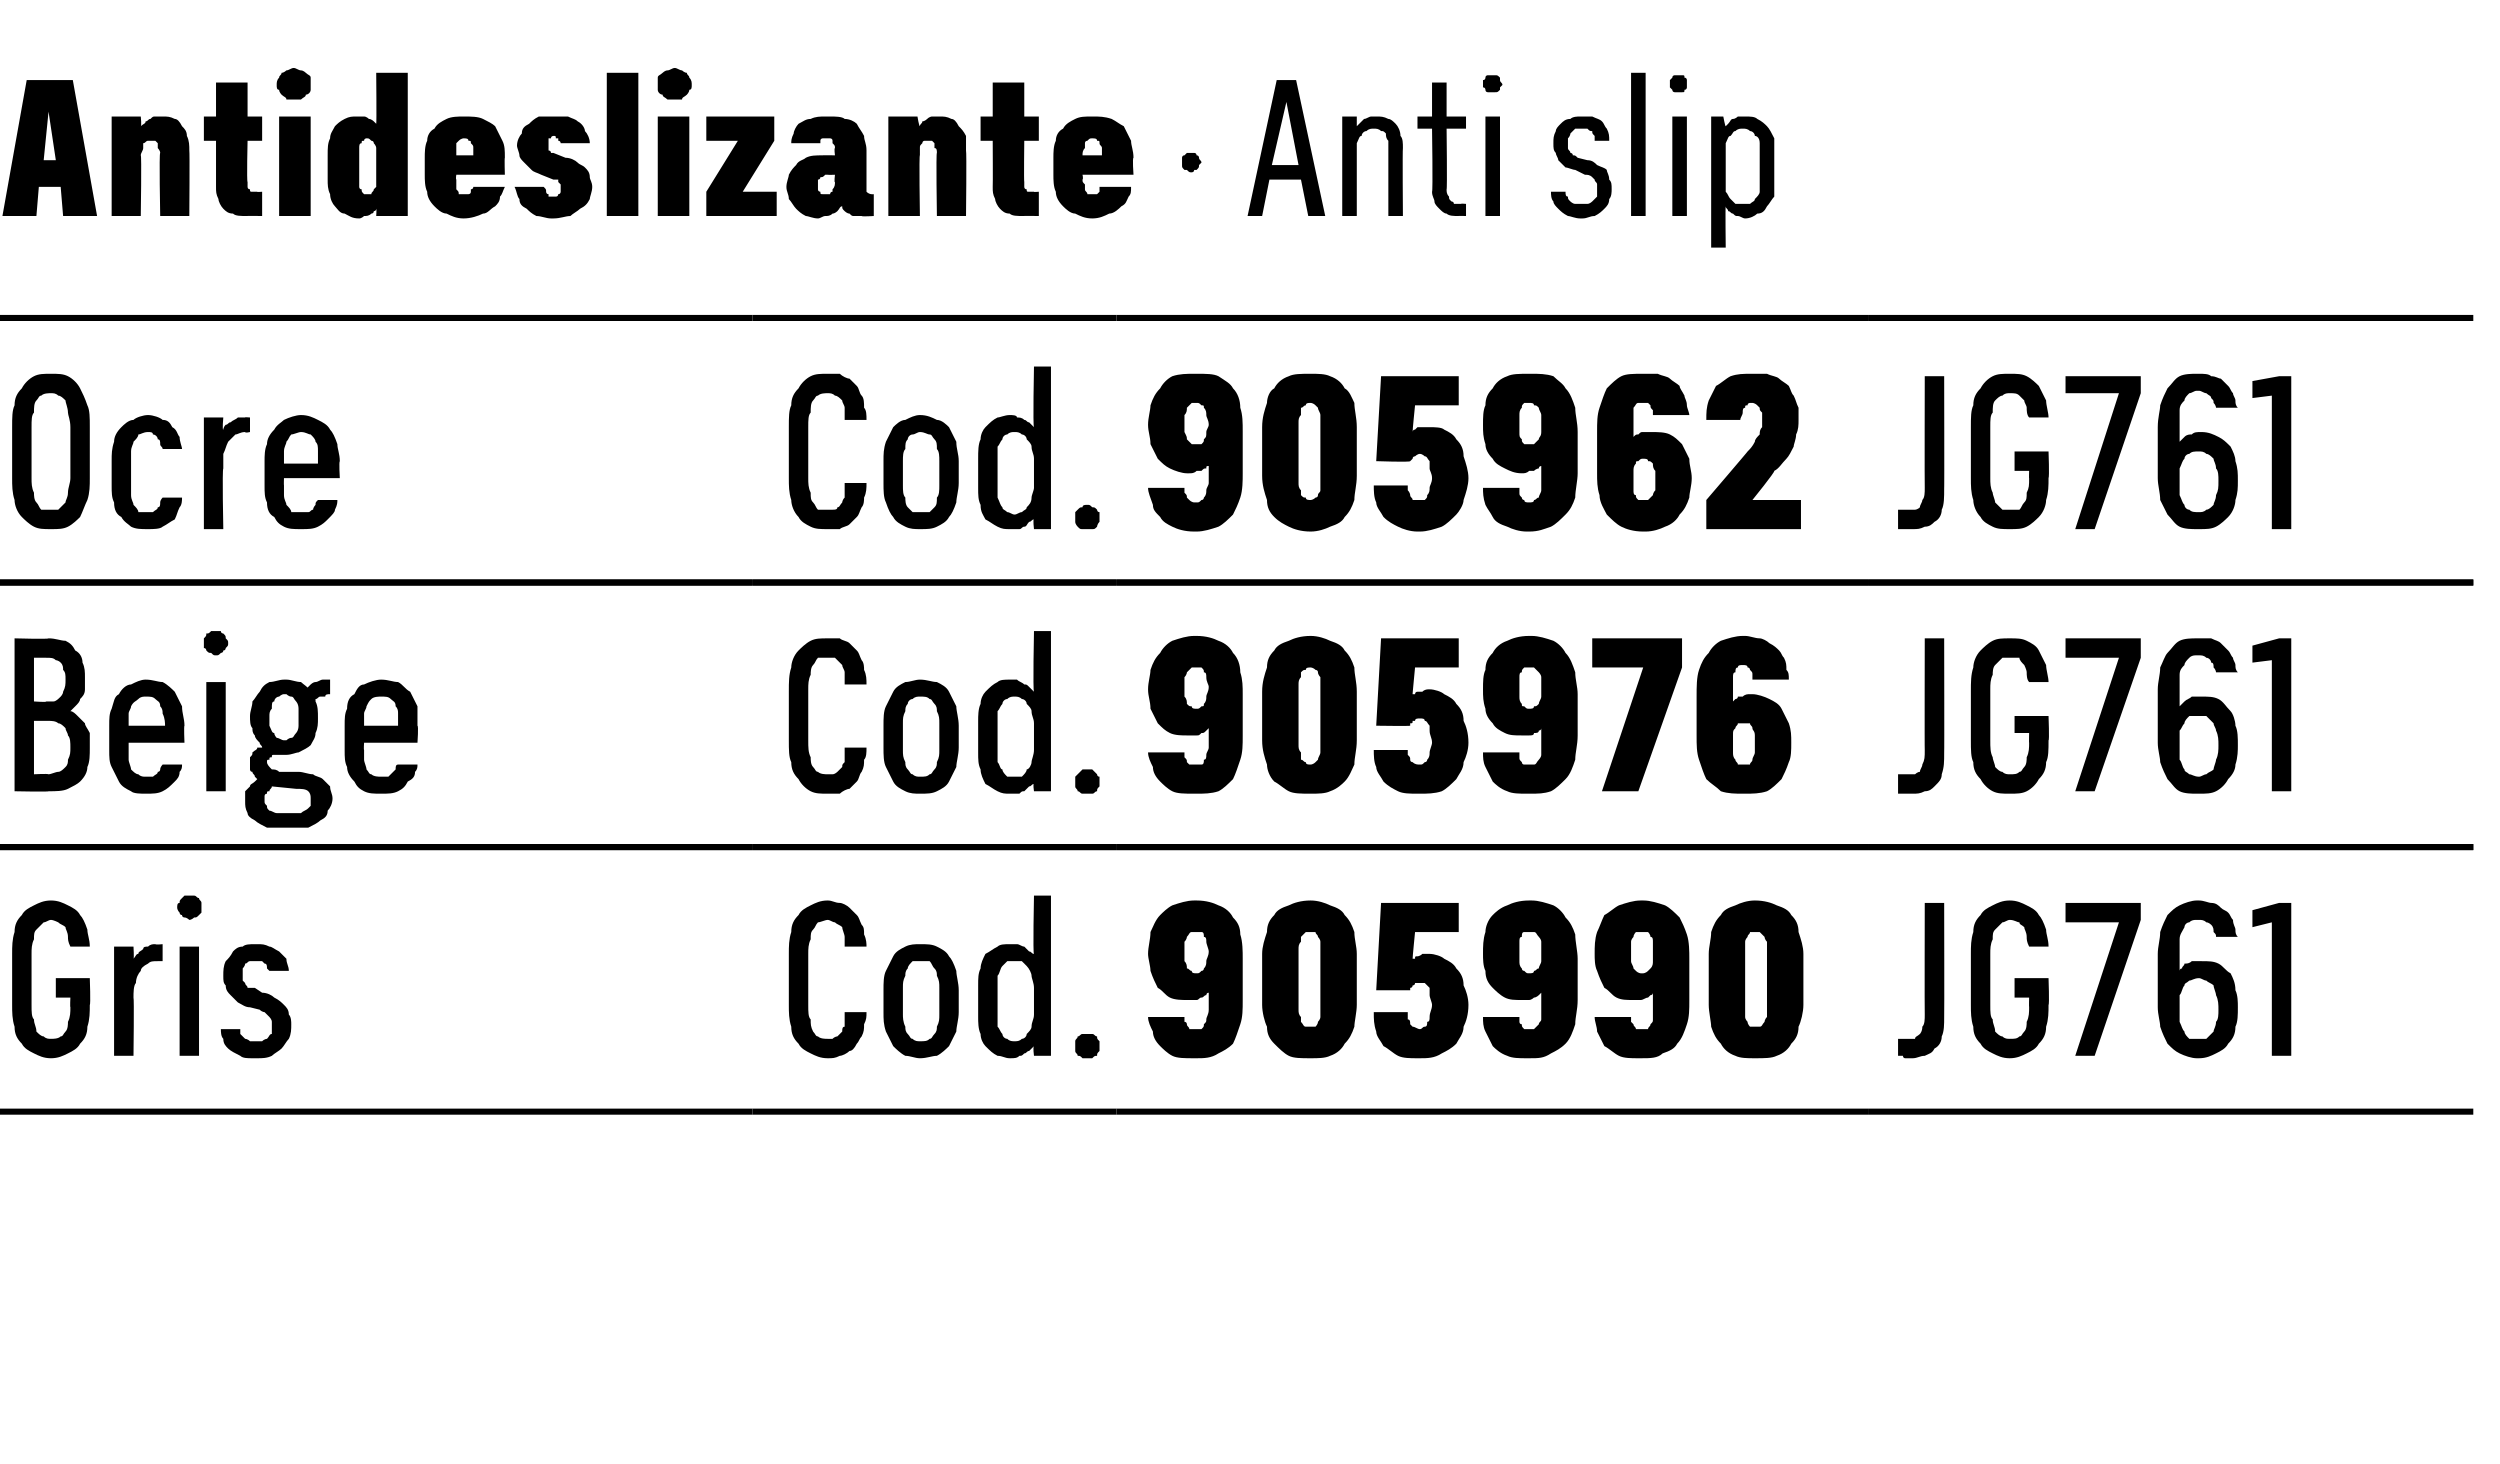
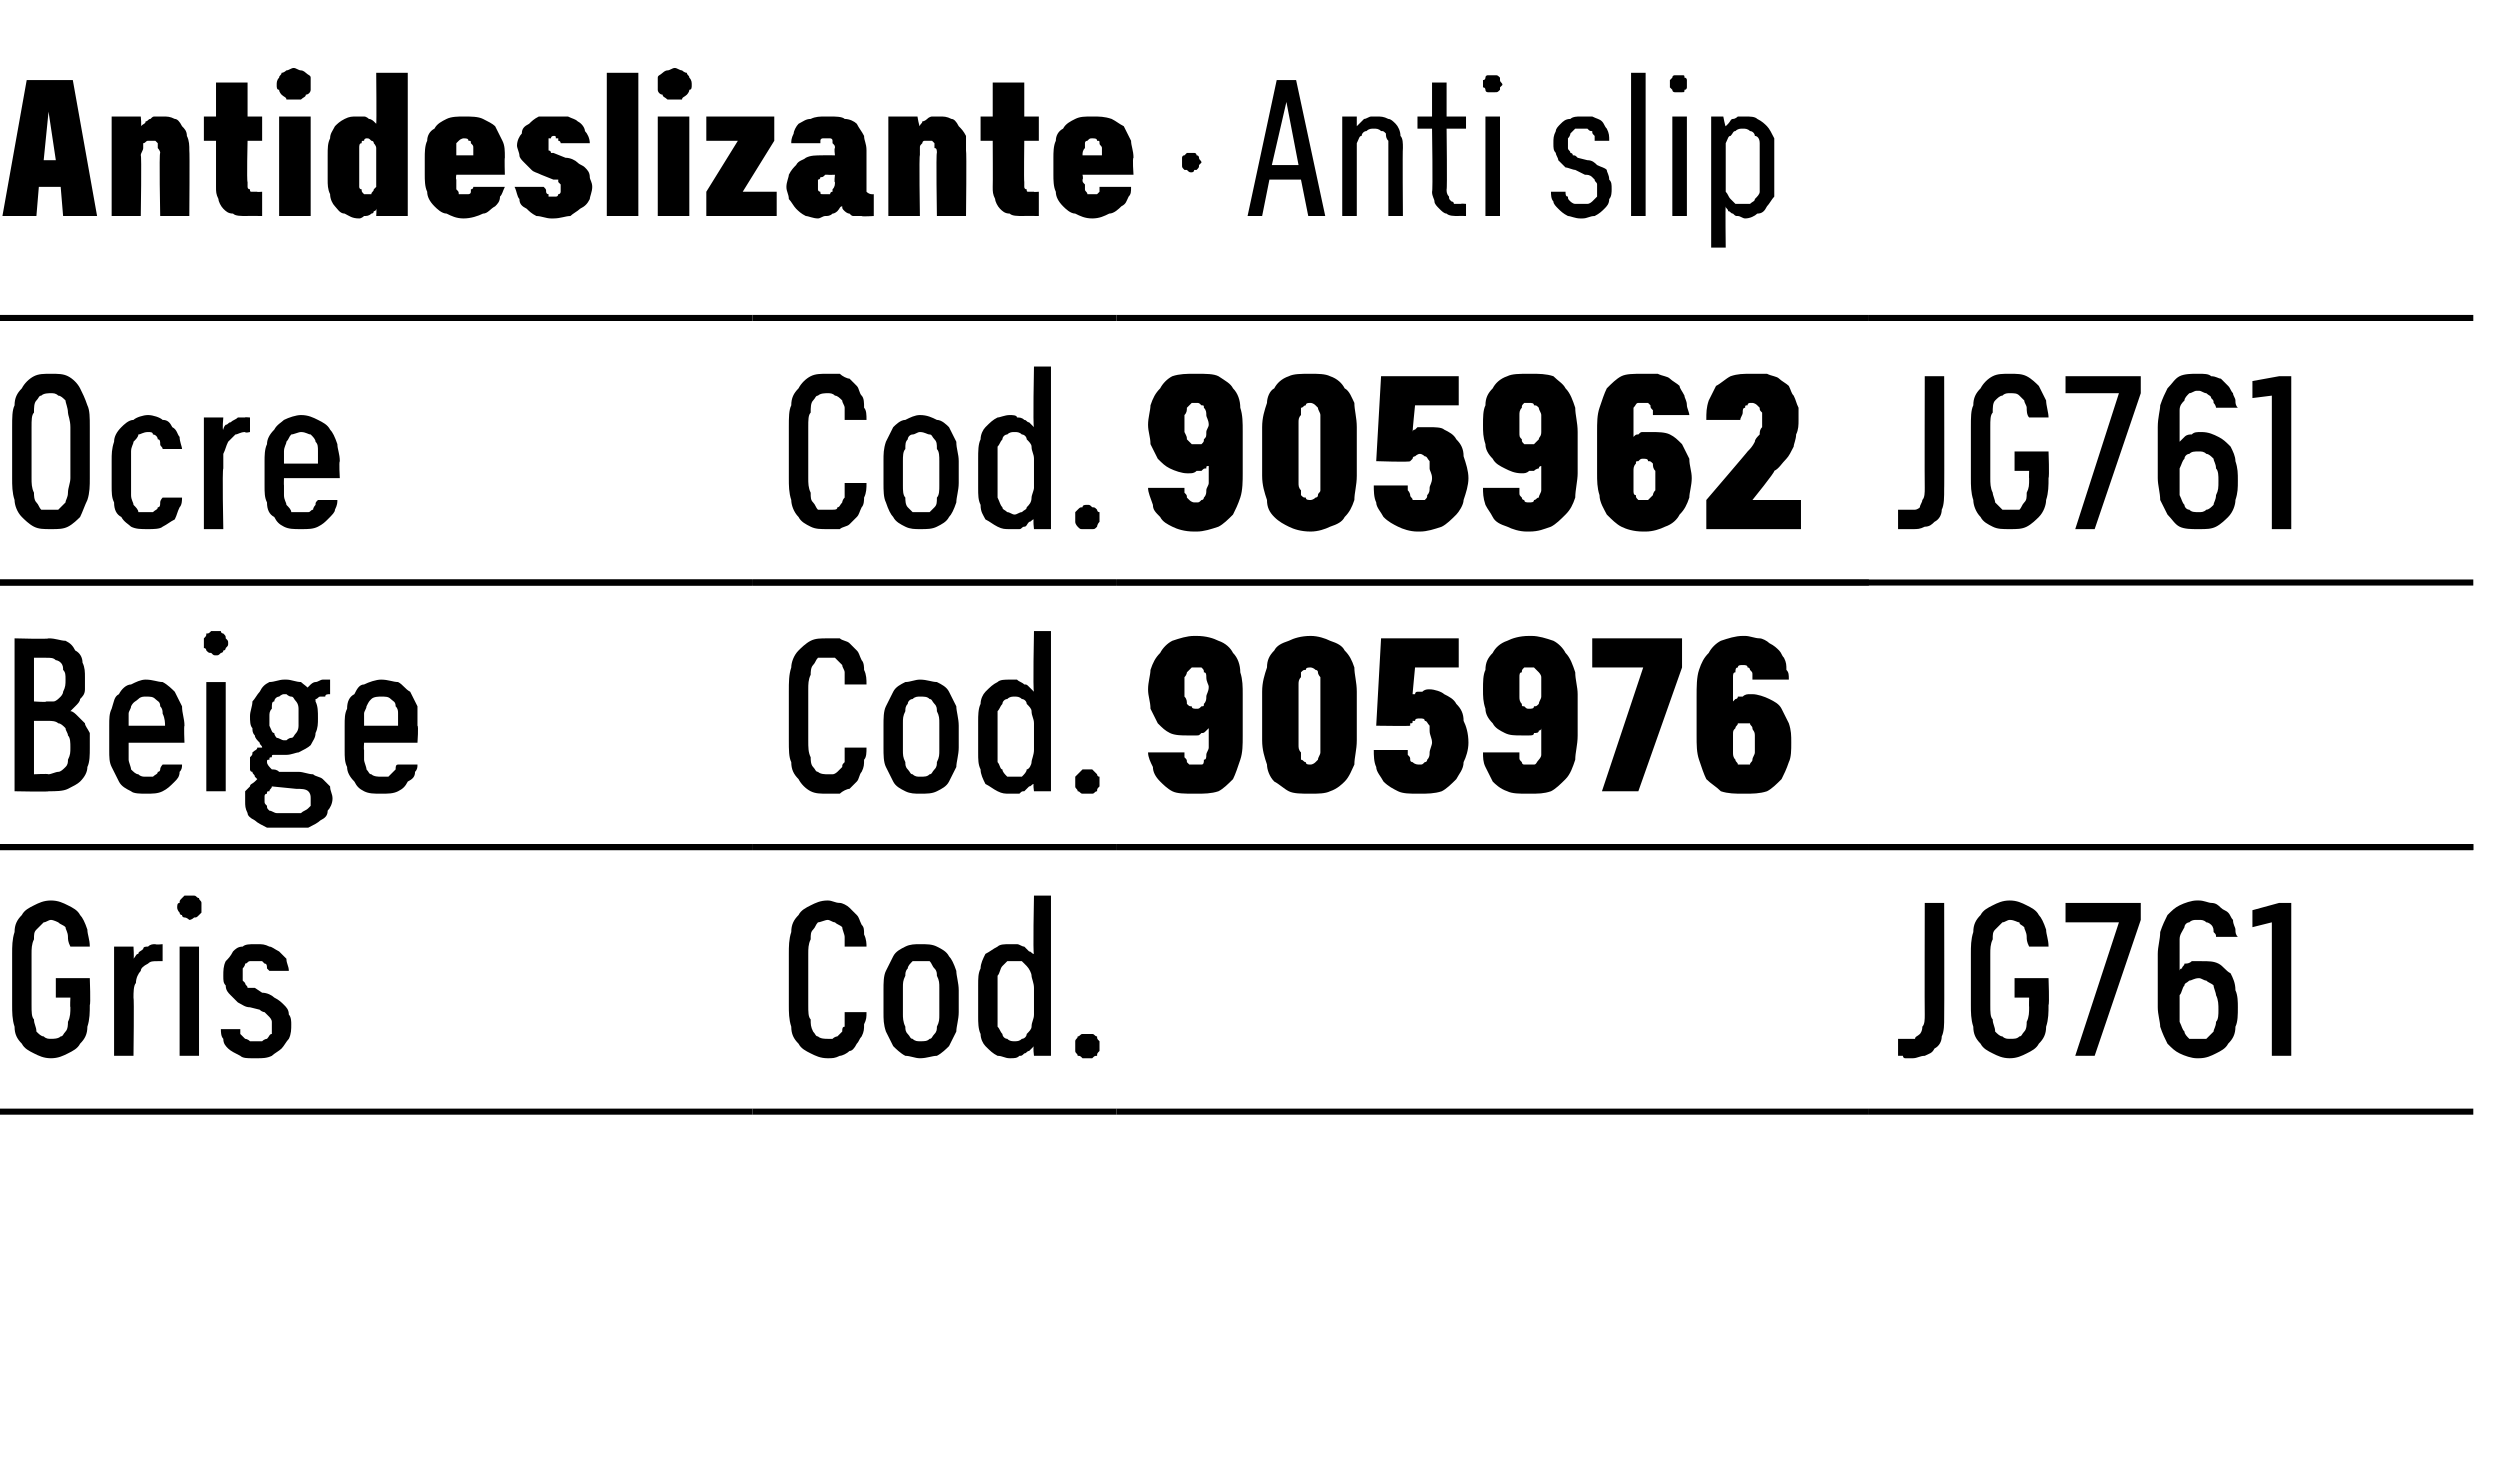
<svg xmlns="http://www.w3.org/2000/svg" version="1.1" width="103px" height="60.3px" viewBox="0 -3 103 60.3" style="top:-3px">
  <desc>Antideslizante · Anti slip</desc>
  <defs />
  <g class="svg-tables">
    <g class="svg-table-background">
      <line x1="-1" y1="21" x2="31" y2="21" stroke="#000" stroke-width="0.25" />
      <line x1="-1" y1="10.1" x2="31" y2="10.1" stroke="#000" stroke-width="0.25" />
      <line x1="31" y1="21" x2="46" y2="21" stroke="#000" stroke-width="0.25" />
      <line x1="31" y1="10.1" x2="46" y2="10.1" stroke="#000" stroke-width="0.25" />
      <line x1="46" y1="21" x2="77" y2="21" stroke="#000" stroke-width="0.25" />
      <line x1="46" y1="10.1" x2="77" y2="10.1" stroke="#000" stroke-width="0.25" />
-       <line x1="77" y1="21" x2="101.9" y2="21" stroke="#000" stroke-width="0.25" />
      <line x1="77" y1="10.1" x2="101.9" y2="10.1" stroke="#000" stroke-width="0.25" />
      <line x1="-1" y1="31.9" x2="31" y2="31.9" stroke="#000" stroke-width="0.25" />
      <line x1="-1" y1="21" x2="31" y2="21" stroke="#000" stroke-width="0.25" />
      <line x1="31" y1="31.9" x2="46" y2="31.9" stroke="#000" stroke-width="0.25" />
      <line x1="31" y1="21" x2="46" y2="21" stroke="#000" stroke-width="0.25" />
      <line x1="46" y1="31.9" x2="77" y2="31.9" stroke="#000" stroke-width="0.25" />
      <line x1="46" y1="21" x2="77" y2="21" stroke="#000" stroke-width="0.25" />
      <line x1="77" y1="31.9" x2="101.9" y2="31.9" stroke="#000" stroke-width="0.25" />
      <line x1="77" y1="21" x2="101.9" y2="21" stroke="#000" stroke-width="0.25" />
      <line x1="-1" y1="42.8" x2="31" y2="42.8" stroke="#000" stroke-width="0.25" />
      <line x1="-1" y1="31.9" x2="31" y2="31.9" stroke="#000" stroke-width="0.25" />
      <line x1="31" y1="42.8" x2="46" y2="42.8" stroke="#000" stroke-width="0.25" />
      <line x1="31" y1="31.9" x2="46" y2="31.9" stroke="#000" stroke-width="0.25" />
      <line x1="46" y1="42.8" x2="77" y2="42.8" stroke="#000" stroke-width="0.25" />
      <line x1="46" y1="31.9" x2="77" y2="31.9" stroke="#000" stroke-width="0.25" />
      <line x1="77" y1="42.8" x2="101.9" y2="42.8" stroke="#000" stroke-width="0.25" />
      <line x1="77" y1="31.9" x2="101.9" y2="31.9" stroke="#000" stroke-width="0.25" />
    </g>
  </g>
  <g id="Polygon442658">
    <path d="M 78.8 40.6 C 79 40.6 79.1 40.5 79.3 40.5 C 79.5 40.4 79.6 40.4 79.7 40.2 C 79.9 40.1 80 39.9 80 39.7 C 80.1 39.5 80.1 39.2 80.1 38.9 C 80.11 38.89 80.1 34.2 80.1 34.2 L 79.3 34.2 C 79.3 34.2 79.29 38.8 79.3 38.8 C 79.3 39 79.3 39.2 79.2 39.3 C 79.2 39.5 79.1 39.6 79.1 39.6 C 79 39.7 78.9 39.7 78.9 39.8 C 78.8 39.8 78.7 39.8 78.6 39.8 C 78.6 39.8 78.5 39.8 78.5 39.8 C 78.5 39.8 78.4 39.8 78.4 39.8 C 78.4 39.8 78.3 39.8 78.3 39.8 C 78.3 39.8 78.3 39.8 78.2 39.8 C 78.2 39.8 78.2 40.5 78.2 40.5 C 78.3 40.5 78.3 40.5 78.4 40.5 C 78.4 40.5 78.4 40.6 78.5 40.6 C 78.5 40.6 78.6 40.6 78.6 40.6 C 78.7 40.6 78.7 40.6 78.8 40.6 Z M 82.8 40.6 C 83.1 40.6 83.3 40.5 83.5 40.4 C 83.7 40.3 83.9 40.2 84 40 C 84.2 39.8 84.3 39.6 84.3 39.3 C 84.4 39 84.4 38.7 84.4 38.4 C 84.44 38.4 84.4 37.3 84.4 37.3 L 83 37.3 L 83 38.1 L 83.6 38.1 C 83.6 38.1 83.59 38.49 83.6 38.5 C 83.6 38.7 83.6 38.9 83.5 39.1 C 83.5 39.2 83.5 39.4 83.4 39.5 C 83.3 39.6 83.3 39.7 83.2 39.7 C 83.1 39.8 83 39.8 82.8 39.8 C 82.7 39.8 82.6 39.8 82.5 39.7 C 82.4 39.7 82.3 39.6 82.2 39.5 C 82.2 39.3 82.1 39.2 82.1 39 C 82 38.9 82 38.7 82 38.4 C 82 38.4 82 36.3 82 36.3 C 82 36.1 82 35.9 82.1 35.7 C 82.1 35.5 82.1 35.4 82.2 35.3 C 82.3 35.2 82.4 35.1 82.5 35 C 82.6 35 82.7 34.9 82.8 34.9 C 83 34.9 83.1 35 83.2 35 C 83.2 35.1 83.3 35.1 83.4 35.2 C 83.4 35.3 83.5 35.4 83.5 35.6 C 83.5 35.7 83.5 35.8 83.6 36 C 83.6 36 84.4 36 84.4 36 C 84.4 35.7 84.3 35.5 84.3 35.3 C 84.2 35 84.1 34.8 84 34.7 C 83.9 34.5 83.7 34.4 83.5 34.3 C 83.3 34.2 83.1 34.1 82.8 34.1 C 82.5 34.1 82.3 34.2 82.1 34.3 C 81.9 34.4 81.7 34.5 81.6 34.7 C 81.4 34.9 81.3 35.1 81.3 35.4 C 81.2 35.7 81.2 36 81.2 36.3 C 81.2 36.3 81.2 38.4 81.2 38.4 C 81.2 38.7 81.2 39 81.3 39.3 C 81.3 39.6 81.4 39.8 81.6 40 C 81.7 40.2 81.9 40.3 82.1 40.4 C 82.3 40.5 82.5 40.6 82.8 40.6 Z M 85.5 40.5 L 86.3 40.5 L 88.2 34.9 L 88.2 34.2 L 85.1 34.2 L 85.1 35 L 87.3 35 L 85.5 40.5 Z M 90.5 40.6 C 90.5 40.6 90.6 40.6 90.6 40.6 C 90.9 40.6 91.1 40.5 91.3 40.4 C 91.5 40.3 91.7 40.2 91.8 40 C 92 39.8 92.1 39.6 92.1 39.3 C 92.2 39.1 92.2 38.8 92.2 38.5 C 92.2 38.3 92.2 38 92.1 37.8 C 92.1 37.5 92 37.3 91.9 37.1 C 91.7 37 91.6 36.8 91.4 36.7 C 91.2 36.6 91 36.6 90.7 36.6 C 90.7 36.6 90.7 36.6 90.7 36.6 C 90.5 36.6 90.4 36.6 90.3 36.6 C 90.2 36.7 90.1 36.7 90 36.7 C 90 36.8 89.9 36.8 89.9 36.9 C 89.8 36.9 89.8 37 89.8 37 C 89.8 37 89.8 36.2 89.8 36.2 C 89.8 36 89.8 35.8 89.8 35.7 C 89.8 35.5 89.9 35.4 90 35.2 C 90 35.1 90.1 35 90.2 35 C 90.3 34.9 90.4 34.9 90.5 34.9 C 90.5 34.9 90.6 34.9 90.6 34.9 C 90.7 34.9 90.8 34.9 90.9 35 C 91 35 91.1 35.1 91.1 35.1 C 91.2 35.2 91.2 35.3 91.2 35.4 C 91.3 35.5 91.3 35.5 91.3 35.6 C 91.3 35.6 92.2 35.6 92.2 35.6 C 92.1 35.5 92.1 35.4 92.1 35.3 C 92.1 35.2 92 35.1 92 34.9 C 91.9 34.8 91.9 34.7 91.8 34.6 C 91.7 34.5 91.6 34.5 91.5 34.4 C 91.4 34.3 91.3 34.2 91.1 34.2 C 91 34.2 90.8 34.1 90.6 34.1 C 90.6 34.1 90.5 34.1 90.5 34.1 C 90.3 34.1 90 34.2 89.8 34.3 C 89.6 34.4 89.5 34.5 89.3 34.7 C 89.2 34.9 89.1 35.1 89 35.4 C 89 35.7 88.9 36 88.9 36.3 C 88.9 36.3 88.9 38.5 88.9 38.5 C 88.9 38.8 89 39.1 89 39.3 C 89.1 39.6 89.2 39.8 89.3 40 C 89.5 40.2 89.6 40.3 89.8 40.4 C 90 40.5 90.3 40.6 90.5 40.6 Z M 90.6 39.8 C 90.6 39.8 90.6 39.8 90.6 39.8 C 90.4 39.8 90.3 39.8 90.2 39.8 C 90.1 39.7 90 39.6 90 39.5 C 89.9 39.4 89.9 39.3 89.8 39.1 C 89.8 39 89.8 38.8 89.8 38.6 C 89.8 38.4 89.8 38.2 89.8 38 C 89.9 37.9 89.9 37.7 90 37.6 C 90 37.5 90.1 37.5 90.2 37.4 C 90.3 37.4 90.4 37.3 90.6 37.3 C 90.6 37.3 90.6 37.3 90.6 37.3 C 90.7 37.3 90.8 37.4 90.9 37.4 C 91 37.5 91.1 37.5 91.2 37.6 C 91.2 37.7 91.3 37.9 91.3 38 C 91.4 38.2 91.4 38.4 91.4 38.6 C 91.4 38.8 91.4 39 91.3 39.1 C 91.3 39.3 91.2 39.4 91.2 39.5 C 91.1 39.6 91 39.7 90.9 39.8 C 90.8 39.8 90.7 39.8 90.6 39.8 Z M 93.6 40.5 L 94.4 40.5 L 94.4 34.2 L 93.9 34.2 L 92.8 34.5 L 92.8 35.2 L 93.6 35 L 93.6 40.5 Z " stroke="none" fill="#000" />
  </g>
  <g id="Polygon442657">
-     <path d="M 49.2 40.6 C 49.2 40.6 49.3 40.6 49.3 40.6 C 49.6 40.6 49.9 40.6 50.2 40.4 C 50.4 40.3 50.6 40.2 50.8 40 C 50.9 39.8 51 39.5 51.1 39.2 C 51.2 38.9 51.2 38.6 51.2 38.2 C 51.2 38.2 51.2 36.5 51.2 36.5 C 51.2 36.2 51.2 35.8 51.1 35.5 C 51.1 35.2 51 35 50.8 34.8 C 50.7 34.6 50.5 34.4 50.2 34.3 C 50 34.2 49.7 34.1 49.3 34.1 C 49.3 34.1 49.2 34.1 49.2 34.1 C 48.9 34.1 48.6 34.2 48.3 34.3 C 48.1 34.4 47.9 34.6 47.8 34.7 C 47.6 34.9 47.5 35.2 47.4 35.4 C 47.4 35.7 47.3 36 47.3 36.3 C 47.3 36.5 47.4 36.8 47.4 37 C 47.5 37.3 47.6 37.5 47.7 37.7 C 47.9 37.8 48 38 48.2 38.1 C 48.4 38.2 48.7 38.2 48.9 38.2 C 48.9 38.2 49 38.2 49 38.2 C 49.1 38.2 49.2 38.2 49.3 38.2 C 49.4 38.2 49.4 38.1 49.5 38.1 C 49.6 38.1 49.6 38 49.7 38 C 49.7 38 49.7 37.9 49.8 37.9 C 49.8 37.9 49.8 38.6 49.8 38.6 C 49.8 38.8 49.7 38.9 49.7 39 C 49.7 39.1 49.7 39.1 49.6 39.2 C 49.6 39.3 49.6 39.3 49.5 39.4 C 49.4 39.4 49.4 39.4 49.3 39.4 C 49.3 39.4 49.2 39.4 49.2 39.4 C 49.2 39.4 49.1 39.4 49 39.4 C 49 39.3 48.9 39.3 48.9 39.2 C 48.9 39.2 48.9 39.1 48.8 39.1 C 48.8 39 48.8 38.9 48.8 38.9 C 48.8 38.9 47.3 38.9 47.3 38.9 C 47.3 39.1 47.4 39.3 47.5 39.5 C 47.5 39.7 47.6 39.9 47.8 40.1 C 47.9 40.2 48.1 40.4 48.3 40.5 C 48.5 40.6 48.8 40.6 49.2 40.6 Z M 49.3 37.1 C 49.3 37.1 49.3 37.1 49.3 37.1 C 49.2 37.1 49.1 37.1 49.1 37 C 49 37 49 36.9 48.9 36.9 C 48.9 36.8 48.9 36.7 48.8 36.6 C 48.8 36.5 48.8 36.4 48.8 36.2 C 48.8 36.1 48.8 35.9 48.8 35.8 C 48.9 35.7 48.9 35.6 48.9 35.6 C 49 35.5 49 35.4 49.1 35.4 C 49.1 35.4 49.2 35.4 49.3 35.4 C 49.3 35.4 49.3 35.4 49.3 35.4 C 49.4 35.4 49.4 35.4 49.5 35.4 C 49.6 35.4 49.6 35.5 49.6 35.6 C 49.7 35.6 49.7 35.7 49.7 35.8 C 49.7 35.9 49.8 36.1 49.8 36.2 C 49.8 36.4 49.7 36.5 49.7 36.6 C 49.7 36.7 49.7 36.8 49.6 36.9 C 49.6 36.9 49.6 37 49.5 37 C 49.4 37.1 49.4 37.1 49.3 37.1 Z M 54 40.6 C 54.3 40.6 54.6 40.6 54.8 40.5 C 55.1 40.4 55.3 40.2 55.4 40 C 55.6 39.8 55.7 39.6 55.8 39.3 C 55.8 39.1 55.9 38.7 55.9 38.4 C 55.9 38.4 55.9 36.3 55.9 36.3 C 55.9 36 55.8 35.7 55.8 35.4 C 55.7 35.1 55.6 34.9 55.4 34.7 C 55.3 34.5 55.1 34.4 54.8 34.3 C 54.6 34.2 54.3 34.1 54 34.1 C 53.6 34.1 53.3 34.2 53.1 34.3 C 52.8 34.4 52.6 34.5 52.5 34.7 C 52.3 34.9 52.2 35.1 52.2 35.4 C 52.1 35.7 52 36 52 36.3 C 52 36.3 52 38.4 52 38.4 C 52 38.7 52.1 39.1 52.2 39.3 C 52.2 39.6 52.3 39.8 52.5 40 C 52.7 40.2 52.9 40.4 53.1 40.5 C 53.3 40.6 53.6 40.6 54 40.6 Z M 54 39.3 C 53.9 39.3 53.8 39.3 53.8 39.3 C 53.7 39.3 53.7 39.2 53.6 39.1 C 53.6 39.1 53.6 39 53.6 38.9 C 53.5 38.8 53.5 38.7 53.5 38.6 C 53.5 38.6 53.5 36.1 53.5 36.1 C 53.5 36 53.5 35.9 53.6 35.8 C 53.6 35.7 53.6 35.6 53.6 35.6 C 53.7 35.5 53.7 35.5 53.8 35.4 C 53.8 35.4 53.9 35.4 54 35.4 C 54 35.4 54.1 35.4 54.2 35.4 C 54.2 35.5 54.3 35.5 54.3 35.6 C 54.3 35.6 54.4 35.7 54.4 35.8 C 54.4 35.9 54.4 36 54.4 36.1 C 54.4 36.1 54.4 38.6 54.4 38.6 C 54.4 38.7 54.4 38.8 54.4 38.9 C 54.4 39 54.3 39.1 54.3 39.1 C 54.3 39.2 54.2 39.3 54.2 39.3 C 54.1 39.3 54 39.3 54 39.3 Z M 58.4 40.6 C 58.4 40.6 58.5 40.6 58.5 40.6 C 58.8 40.6 59.1 40.6 59.4 40.4 C 59.6 40.3 59.8 40.2 60 40 C 60.1 39.8 60.3 39.6 60.3 39.3 C 60.4 39.1 60.5 38.8 60.5 38.4 C 60.5 38.1 60.4 37.8 60.3 37.6 C 60.3 37.3 60.2 37.1 60 36.9 C 59.9 36.7 59.7 36.6 59.5 36.5 C 59.4 36.4 59.1 36.3 58.9 36.3 C 58.9 36.3 58.9 36.3 58.9 36.3 C 58.8 36.3 58.7 36.3 58.6 36.3 C 58.5 36.4 58.4 36.4 58.4 36.4 C 58.3 36.4 58.3 36.4 58.3 36.5 C 58.2 36.5 58.2 36.5 58.2 36.5 C 58.19 36.51 58.3 35.4 58.3 35.4 L 60.1 35.4 L 60.1 34.2 L 56.9 34.2 L 56.7 37.8 C 56.7 37.8 58.1 37.8 58.1 37.8 C 58.1 37.8 58.1 37.7 58.1 37.7 C 58.2 37.7 58.2 37.6 58.2 37.6 C 58.2 37.6 58.3 37.6 58.3 37.5 C 58.3 37.5 58.4 37.5 58.5 37.5 C 58.5 37.5 58.5 37.5 58.5 37.5 C 58.6 37.5 58.7 37.5 58.7 37.5 C 58.8 37.6 58.8 37.6 58.9 37.7 C 58.9 37.8 58.9 37.9 58.9 38 C 58.9 38.1 59 38.3 59 38.4 C 59 38.6 58.9 38.7 58.9 38.9 C 58.9 39 58.9 39.1 58.8 39.1 C 58.8 39.2 58.8 39.3 58.7 39.3 C 58.6 39.3 58.6 39.4 58.5 39.4 C 58.5 39.4 58.5 39.4 58.5 39.4 C 58.4 39.4 58.3 39.3 58.2 39.3 C 58.2 39.3 58.1 39.2 58.1 39.2 C 58.1 39.1 58.1 39 58 39 C 58 38.9 58 38.8 58 38.7 C 58 38.7 56.6 38.7 56.6 38.7 C 56.6 39 56.6 39.2 56.7 39.5 C 56.7 39.7 56.9 39.9 57 40.1 C 57.2 40.2 57.4 40.4 57.6 40.5 C 57.8 40.6 58.1 40.6 58.4 40.6 Z M 62.9 40.6 C 62.9 40.6 63 40.6 63 40.6 C 63.4 40.6 63.6 40.6 63.9 40.4 C 64.1 40.3 64.3 40.2 64.5 40 C 64.7 39.8 64.8 39.5 64.9 39.2 C 64.9 38.9 65 38.6 65 38.2 C 65 38.2 65 36.5 65 36.5 C 65 36.2 64.9 35.8 64.9 35.5 C 64.8 35.2 64.7 35 64.5 34.8 C 64.4 34.6 64.2 34.4 64 34.3 C 63.7 34.2 63.4 34.1 63.1 34.1 C 63.1 34.1 63 34.1 63 34.1 C 62.6 34.1 62.3 34.2 62.1 34.3 C 61.8 34.4 61.6 34.6 61.5 34.7 C 61.3 34.9 61.2 35.2 61.2 35.4 C 61.1 35.7 61.1 36 61.1 36.3 C 61.1 36.5 61.1 36.8 61.2 37 C 61.2 37.3 61.3 37.5 61.5 37.7 C 61.6 37.8 61.8 38 62 38.1 C 62.2 38.2 62.4 38.2 62.7 38.2 C 62.7 38.2 62.7 38.2 62.7 38.2 C 62.8 38.2 62.9 38.2 63 38.2 C 63.1 38.2 63.2 38.1 63.2 38.1 C 63.3 38.1 63.4 38 63.4 38 C 63.4 38 63.5 37.9 63.5 37.9 C 63.5 37.9 63.5 38.6 63.5 38.6 C 63.5 38.8 63.5 38.9 63.5 39 C 63.5 39.1 63.4 39.1 63.4 39.2 C 63.3 39.3 63.3 39.3 63.2 39.4 C 63.2 39.4 63.1 39.4 63 39.4 C 63 39.4 63 39.4 63 39.4 C 62.9 39.4 62.8 39.4 62.8 39.4 C 62.7 39.3 62.7 39.3 62.7 39.2 C 62.6 39.2 62.6 39.1 62.6 39.1 C 62.6 39 62.6 38.9 62.6 38.9 C 62.6 38.9 61.1 38.9 61.1 38.9 C 61.1 39.1 61.1 39.3 61.2 39.5 C 61.3 39.7 61.4 39.9 61.5 40.1 C 61.6 40.2 61.8 40.4 62.1 40.5 C 62.3 40.6 62.6 40.6 62.9 40.6 Z M 63 37.1 C 63 37.1 63 37.1 63 37.1 C 62.9 37.1 62.9 37.1 62.8 37 C 62.7 37 62.7 36.9 62.7 36.9 C 62.6 36.8 62.6 36.7 62.6 36.6 C 62.6 36.5 62.6 36.4 62.6 36.2 C 62.6 36.1 62.6 35.9 62.6 35.8 C 62.6 35.7 62.6 35.6 62.7 35.6 C 62.7 35.5 62.7 35.4 62.8 35.4 C 62.9 35.4 62.9 35.4 63 35.4 C 63 35.4 63 35.4 63 35.4 C 63.1 35.4 63.2 35.4 63.2 35.4 C 63.3 35.4 63.3 35.5 63.4 35.6 C 63.4 35.6 63.5 35.7 63.5 35.8 C 63.5 35.9 63.5 36.1 63.5 36.2 C 63.5 36.4 63.5 36.5 63.5 36.6 C 63.5 36.7 63.4 36.8 63.4 36.9 C 63.3 36.9 63.3 37 63.2 37 C 63.2 37.1 63.1 37.1 63 37.1 Z M 67.5 40.6 C 67.5 40.6 67.6 40.6 67.6 40.6 C 68 40.6 68.3 40.6 68.5 40.4 C 68.8 40.3 69 40.2 69.1 40 C 69.3 39.8 69.4 39.5 69.5 39.2 C 69.6 38.9 69.6 38.6 69.6 38.2 C 69.6 38.2 69.6 36.5 69.6 36.5 C 69.6 36.2 69.6 35.8 69.5 35.5 C 69.4 35.2 69.3 35 69.2 34.8 C 69 34.6 68.8 34.4 68.6 34.3 C 68.3 34.2 68 34.1 67.7 34.1 C 67.7 34.1 67.6 34.1 67.6 34.1 C 67.3 34.1 67 34.2 66.7 34.3 C 66.5 34.4 66.3 34.6 66.1 34.7 C 66 34.9 65.9 35.2 65.8 35.4 C 65.7 35.7 65.7 36 65.7 36.3 C 65.7 36.5 65.7 36.8 65.8 37 C 65.9 37.3 66 37.5 66.1 37.7 C 66.3 37.8 66.4 38 66.6 38.1 C 66.8 38.2 67 38.2 67.3 38.2 C 67.3 38.2 67.3 38.2 67.3 38.2 C 67.5 38.2 67.6 38.2 67.6 38.2 C 67.7 38.2 67.8 38.1 67.9 38.1 C 67.9 38.1 68 38 68 38 C 68.1 38 68.1 37.9 68.1 37.9 C 68.1 37.9 68.1 38.6 68.1 38.6 C 68.1 38.8 68.1 38.9 68.1 39 C 68.1 39.1 68.1 39.1 68 39.2 C 68 39.3 67.9 39.3 67.9 39.4 C 67.8 39.4 67.7 39.4 67.7 39.4 C 67.7 39.4 67.6 39.4 67.6 39.4 C 67.5 39.4 67.5 39.4 67.4 39.4 C 67.4 39.3 67.3 39.3 67.3 39.2 C 67.3 39.2 67.2 39.1 67.2 39.1 C 67.2 39 67.2 38.9 67.2 38.9 C 67.2 38.9 65.7 38.9 65.7 38.9 C 65.7 39.1 65.8 39.3 65.8 39.5 C 65.9 39.7 66 39.9 66.1 40.1 C 66.3 40.2 66.5 40.4 66.7 40.5 C 66.9 40.6 67.2 40.6 67.5 40.6 Z M 67.7 37.1 C 67.7 37.1 67.6 37.1 67.6 37.1 C 67.6 37.1 67.5 37.1 67.4 37 C 67.4 37 67.3 36.9 67.3 36.9 C 67.3 36.8 67.2 36.7 67.2 36.6 C 67.2 36.5 67.2 36.4 67.2 36.2 C 67.2 36.1 67.2 35.9 67.2 35.8 C 67.2 35.7 67.3 35.6 67.3 35.6 C 67.3 35.5 67.4 35.4 67.4 35.4 C 67.5 35.4 67.6 35.4 67.6 35.4 C 67.6 35.4 67.7 35.4 67.7 35.4 C 67.7 35.4 67.8 35.4 67.9 35.4 C 67.9 35.4 68 35.5 68 35.6 C 68.1 35.6 68.1 35.7 68.1 35.8 C 68.1 35.9 68.1 36.1 68.1 36.2 C 68.1 36.4 68.1 36.5 68.1 36.6 C 68.1 36.7 68.1 36.8 68 36.9 C 68 36.9 67.9 37 67.9 37 C 67.8 37.1 67.7 37.1 67.7 37.1 Z M 72.3 40.6 C 72.7 40.6 73 40.6 73.2 40.5 C 73.5 40.4 73.7 40.2 73.8 40 C 74 39.8 74.1 39.6 74.1 39.3 C 74.2 39.1 74.3 38.7 74.3 38.4 C 74.3 38.4 74.3 36.3 74.3 36.3 C 74.3 36 74.2 35.7 74.1 35.4 C 74.1 35.1 74 34.9 73.8 34.7 C 73.7 34.5 73.5 34.4 73.2 34.3 C 73 34.2 72.7 34.1 72.3 34.1 C 72 34.1 71.7 34.2 71.5 34.3 C 71.2 34.4 71 34.5 70.9 34.7 C 70.7 34.9 70.6 35.1 70.5 35.4 C 70.5 35.7 70.4 36 70.4 36.3 C 70.4 36.3 70.4 38.4 70.4 38.4 C 70.4 38.7 70.5 39.1 70.5 39.3 C 70.6 39.6 70.7 39.8 70.9 40 C 71 40.2 71.2 40.4 71.5 40.5 C 71.7 40.6 72 40.6 72.3 40.6 Z M 72.3 39.3 C 72.3 39.3 72.2 39.3 72.1 39.3 C 72.1 39.3 72 39.2 72 39.1 C 72 39.1 71.9 39 71.9 38.9 C 71.9 38.8 71.9 38.7 71.9 38.6 C 71.9 38.6 71.9 36.1 71.9 36.1 C 71.9 36 71.9 35.9 71.9 35.8 C 71.9 35.7 72 35.6 72 35.6 C 72 35.5 72.1 35.5 72.1 35.4 C 72.2 35.4 72.3 35.4 72.3 35.4 C 72.4 35.4 72.5 35.4 72.5 35.4 C 72.6 35.5 72.6 35.5 72.7 35.6 C 72.7 35.6 72.7 35.7 72.8 35.8 C 72.8 35.9 72.8 36 72.8 36.1 C 72.8 36.1 72.8 38.6 72.8 38.6 C 72.8 38.7 72.8 38.8 72.8 38.9 C 72.7 39 72.7 39.1 72.7 39.1 C 72.6 39.2 72.6 39.3 72.5 39.3 C 72.5 39.3 72.4 39.3 72.3 39.3 Z " stroke="none" fill="#000" />
-   </g>
+     </g>
  <g id="Polygon442656">
    <path d="M 34.1 40.6 C 34.3 40.6 34.4 40.6 34.6 40.5 C 34.7 40.5 34.9 40.4 35 40.3 C 35.1 40.3 35.2 40.2 35.3 40 C 35.4 39.9 35.4 39.8 35.5 39.7 C 35.6 39.5 35.6 39.4 35.6 39.2 C 35.7 39 35.7 38.9 35.7 38.7 C 35.7 38.7 34.8 38.7 34.8 38.7 C 34.8 38.8 34.8 38.9 34.8 39 C 34.8 39.1 34.8 39.2 34.8 39.3 C 34.7 39.3 34.7 39.4 34.7 39.5 C 34.6 39.6 34.6 39.6 34.5 39.7 C 34.5 39.7 34.4 39.7 34.3 39.8 C 34.3 39.8 34.2 39.8 34.1 39.8 C 34 39.8 33.8 39.8 33.7 39.7 C 33.6 39.7 33.6 39.6 33.5 39.5 C 33.4 39.3 33.4 39.2 33.4 39 C 33.3 38.9 33.3 38.7 33.3 38.4 C 33.3 38.4 33.3 36.3 33.3 36.3 C 33.3 36.1 33.3 35.9 33.4 35.7 C 33.4 35.5 33.4 35.4 33.5 35.3 C 33.6 35.2 33.6 35.1 33.7 35 C 33.8 35 34 34.9 34.1 34.9 C 34.2 34.9 34.3 35 34.4 35 C 34.5 35.1 34.6 35.1 34.7 35.2 C 34.7 35.3 34.8 35.5 34.8 35.6 C 34.8 35.7 34.8 35.9 34.8 36 C 34.8 36 35.7 36 35.7 36 C 35.7 35.9 35.7 35.7 35.6 35.5 C 35.6 35.3 35.6 35.2 35.5 35.1 C 35.4 34.9 35.4 34.8 35.3 34.7 C 35.2 34.6 35.1 34.5 35 34.4 C 34.9 34.3 34.7 34.2 34.6 34.2 C 34.4 34.2 34.3 34.1 34.1 34.1 C 33.8 34.1 33.6 34.2 33.4 34.3 C 33.2 34.4 33 34.5 32.9 34.7 C 32.7 34.9 32.6 35.1 32.6 35.4 C 32.5 35.7 32.5 36 32.5 36.3 C 32.5 36.3 32.5 38.4 32.5 38.4 C 32.5 38.7 32.5 39 32.6 39.3 C 32.6 39.6 32.7 39.8 32.9 40 C 33 40.2 33.2 40.3 33.4 40.4 C 33.6 40.5 33.8 40.6 34.1 40.6 Z M 37.9 40.6 C 38.2 40.6 38.4 40.5 38.6 40.5 C 38.8 40.4 39 40.2 39.1 40.1 C 39.2 39.9 39.3 39.7 39.4 39.5 C 39.4 39.3 39.5 39 39.5 38.7 C 39.5 38.7 39.5 37.8 39.5 37.8 C 39.5 37.5 39.4 37.2 39.4 37 C 39.3 36.7 39.2 36.5 39.1 36.4 C 39 36.2 38.8 36.1 38.6 36 C 38.4 35.9 38.2 35.9 37.9 35.9 C 37.7 35.9 37.5 35.9 37.3 36 C 37.1 36.1 36.9 36.2 36.8 36.4 C 36.7 36.6 36.6 36.8 36.5 37 C 36.4 37.2 36.4 37.5 36.4 37.8 C 36.4 37.8 36.4 38.7 36.4 38.7 C 36.4 39 36.4 39.2 36.5 39.5 C 36.6 39.7 36.7 39.9 36.8 40.1 C 36.9 40.2 37.1 40.4 37.3 40.5 C 37.5 40.5 37.7 40.6 37.9 40.6 Z M 37.9 39.9 C 37.8 39.9 37.7 39.9 37.6 39.8 C 37.5 39.8 37.5 39.7 37.4 39.6 C 37.3 39.5 37.3 39.4 37.3 39.3 C 37.2 39.1 37.2 38.9 37.2 38.8 C 37.2 38.8 37.2 37.7 37.2 37.7 C 37.2 37.5 37.2 37.4 37.3 37.2 C 37.3 37.1 37.3 37 37.4 36.9 C 37.4 36.8 37.5 36.7 37.6 36.6 C 37.7 36.6 37.8 36.6 37.9 36.6 C 38.1 36.6 38.2 36.6 38.3 36.6 C 38.4 36.7 38.4 36.8 38.5 36.9 C 38.6 37 38.6 37.1 38.6 37.2 C 38.7 37.4 38.7 37.5 38.7 37.7 C 38.7 37.7 38.7 38.8 38.7 38.8 C 38.7 39 38.7 39.1 38.6 39.3 C 38.6 39.4 38.6 39.5 38.5 39.6 C 38.4 39.7 38.4 39.8 38.3 39.8 C 38.2 39.9 38.1 39.9 37.9 39.9 Z M 41.6 40.6 C 41.8 40.6 41.9 40.6 42 40.5 C 42.1 40.5 42.1 40.5 42.2 40.4 C 42.3 40.4 42.3 40.3 42.4 40.3 C 42.5 40.2 42.5 40.2 42.6 40.1 C 42.55 40.13 42.6 40.5 42.6 40.5 L 43.3 40.5 L 43.3 33.9 L 42.6 33.9 C 42.6 33.9 42.55 36.34 42.6 36.3 C 42.5 36.3 42.5 36.2 42.4 36.2 C 42.3 36.1 42.3 36.1 42.2 36 C 42.1 36 42 35.9 41.9 35.9 C 41.9 35.9 41.7 35.9 41.6 35.9 C 41.4 35.9 41.2 35.9 41.1 36 C 40.9 36.1 40.8 36.2 40.6 36.3 C 40.5 36.5 40.4 36.7 40.4 36.9 C 40.3 37.1 40.3 37.3 40.3 37.6 C 40.3 37.6 40.3 38.9 40.3 38.9 C 40.3 39.1 40.3 39.4 40.4 39.6 C 40.4 39.8 40.5 40 40.6 40.1 C 40.8 40.3 40.9 40.4 41.1 40.5 C 41.3 40.5 41.4 40.6 41.6 40.6 Z M 41.8 39.9 C 41.7 39.9 41.6 39.9 41.5 39.8 C 41.4 39.8 41.3 39.7 41.3 39.6 C 41.2 39.5 41.2 39.4 41.1 39.3 C 41.1 39.1 41.1 39 41.1 38.8 C 41.1 38.8 41.1 37.7 41.1 37.7 C 41.1 37.5 41.1 37.3 41.1 37.2 C 41.2 37.1 41.2 36.9 41.3 36.8 C 41.3 36.8 41.4 36.7 41.5 36.6 C 41.6 36.6 41.7 36.6 41.8 36.6 C 41.9 36.6 42 36.6 42.1 36.6 C 42.2 36.7 42.3 36.8 42.3 36.8 C 42.4 36.9 42.5 37.1 42.5 37.2 C 42.5 37.3 42.6 37.5 42.6 37.7 C 42.6 37.7 42.6 38.8 42.6 38.8 C 42.6 39 42.5 39.1 42.5 39.3 C 42.5 39.4 42.4 39.5 42.3 39.6 C 42.3 39.7 42.2 39.8 42.1 39.8 C 42 39.9 41.9 39.9 41.8 39.9 Z M 44.8 40.6 C 44.9 40.6 44.9 40.6 45 40.6 C 45.1 40.5 45.1 40.5 45.2 40.5 C 45.2 40.4 45.2 40.4 45.3 40.3 C 45.3 40.2 45.3 40.2 45.3 40.1 C 45.3 40 45.3 40 45.3 39.9 C 45.2 39.8 45.2 39.8 45.2 39.7 C 45.1 39.7 45.1 39.6 45 39.6 C 44.9 39.6 44.9 39.6 44.8 39.6 C 44.7 39.6 44.6 39.6 44.6 39.6 C 44.5 39.6 44.5 39.7 44.4 39.7 C 44.4 39.8 44.3 39.8 44.3 39.9 C 44.3 40 44.3 40 44.3 40.1 C 44.3 40.2 44.3 40.2 44.3 40.3 C 44.3 40.4 44.4 40.4 44.4 40.5 C 44.5 40.5 44.5 40.5 44.6 40.6 C 44.6 40.6 44.7 40.6 44.8 40.6 Z " stroke="none" fill="#000" />
  </g>
  <g id="Polygon442655">
    <path d="M 2.1 40.6 C 2.4 40.6 2.6 40.5 2.8 40.4 C 3 40.3 3.2 40.2 3.3 40 C 3.5 39.8 3.6 39.6 3.6 39.3 C 3.7 39 3.7 38.7 3.7 38.4 C 3.74 38.4 3.7 37.3 3.7 37.3 L 2.3 37.3 L 2.3 38.1 L 2.9 38.1 C 2.9 38.1 2.88 38.49 2.9 38.5 C 2.9 38.7 2.9 38.9 2.8 39.1 C 2.8 39.2 2.8 39.4 2.7 39.5 C 2.6 39.6 2.6 39.7 2.5 39.7 C 2.4 39.8 2.2 39.8 2.1 39.8 C 2 39.8 1.9 39.8 1.8 39.7 C 1.7 39.7 1.6 39.6 1.5 39.5 C 1.5 39.3 1.4 39.2 1.4 39 C 1.3 38.9 1.3 38.7 1.3 38.4 C 1.3 38.4 1.3 36.3 1.3 36.3 C 1.3 36.1 1.3 35.9 1.4 35.7 C 1.4 35.5 1.4 35.4 1.5 35.3 C 1.6 35.2 1.7 35.1 1.8 35 C 1.9 35 2 34.9 2.1 34.9 C 2.2 34.9 2.4 35 2.4 35 C 2.5 35.1 2.6 35.1 2.7 35.2 C 2.7 35.3 2.8 35.4 2.8 35.6 C 2.8 35.7 2.8 35.8 2.9 36 C 2.9 36 3.7 36 3.7 36 C 3.7 35.7 3.6 35.5 3.6 35.3 C 3.5 35 3.4 34.8 3.3 34.7 C 3.2 34.5 3 34.4 2.8 34.3 C 2.6 34.2 2.4 34.1 2.1 34.1 C 1.8 34.1 1.6 34.2 1.4 34.3 C 1.2 34.4 1 34.5 0.9 34.7 C 0.7 34.9 0.6 35.1 0.6 35.4 C 0.5 35.7 0.5 36 0.5 36.3 C 0.5 36.3 0.5 38.4 0.5 38.4 C 0.5 38.7 0.5 39 0.6 39.3 C 0.6 39.6 0.7 39.8 0.9 40 C 1 40.2 1.2 40.3 1.4 40.4 C 1.6 40.5 1.8 40.6 2.1 40.6 Z M 4.7 40.5 L 5.5 40.5 C 5.5 40.5 5.53 38.09 5.5 38.1 C 5.5 37.9 5.5 37.6 5.6 37.5 C 5.6 37.3 5.7 37.1 5.8 37 C 5.8 36.9 5.9 36.8 6.1 36.7 C 6.2 36.6 6.3 36.6 6.5 36.6 C 6.48 36.6 6.7 36.6 6.7 36.6 L 6.7 35.9 C 6.7 35.9 6.43 35.93 6.4 35.9 C 6.3 35.9 6.2 35.9 6.1 36 C 6 36 5.9 36 5.9 36.1 C 5.8 36.2 5.7 36.2 5.7 36.3 C 5.6 36.3 5.6 36.4 5.5 36.5 C 5.53 36.49 5.5 36 5.5 36 L 4.7 36 L 4.7 40.5 Z M 7.4 40.5 L 8.2 40.5 L 8.2 36 L 7.4 36 L 7.4 40.5 Z M 7.8 34.9 C 7.9 34.9 8 34.8 8 34.8 C 8.1 34.8 8.1 34.8 8.2 34.7 C 8.2 34.7 8.3 34.6 8.3 34.6 C 8.3 34.5 8.3 34.4 8.3 34.4 C 8.3 34.3 8.3 34.2 8.3 34.2 C 8.3 34.1 8.2 34.1 8.2 34 C 8.1 34 8.1 33.9 8 33.9 C 8 33.9 7.9 33.9 7.8 33.9 C 7.8 33.9 7.7 33.9 7.6 33.9 C 7.6 33.9 7.5 34 7.5 34 C 7.4 34.1 7.4 34.1 7.4 34.2 C 7.3 34.2 7.3 34.3 7.3 34.4 C 7.3 34.4 7.3 34.5 7.4 34.6 C 7.4 34.6 7.4 34.7 7.5 34.7 C 7.5 34.8 7.6 34.8 7.6 34.8 C 7.7 34.8 7.8 34.9 7.8 34.9 Z M 10.4 40.6 C 10.4 40.6 10.6 40.6 10.6 40.6 C 10.8 40.6 11 40.6 11.2 40.5 C 11.3 40.4 11.5 40.3 11.6 40.2 C 11.7 40.1 11.8 39.9 11.9 39.8 C 12 39.6 12 39.4 12 39.2 C 12 39.1 12 38.9 11.9 38.8 C 11.9 38.6 11.8 38.5 11.7 38.4 C 11.6 38.3 11.5 38.2 11.3 38.1 C 11.2 38 11 37.9 10.8 37.9 C 10.8 37.9 10.5 37.7 10.5 37.7 C 10.4 37.7 10.3 37.7 10.2 37.7 C 10.2 37.6 10.1 37.6 10.1 37.5 C 10.1 37.5 10 37.4 10 37.4 C 10 37.3 10 37.3 10 37.2 C 10 37.1 10 37 10 36.9 C 10 36.9 10.1 36.8 10.1 36.7 C 10.2 36.7 10.2 36.6 10.3 36.6 C 10.3 36.6 10.4 36.6 10.5 36.6 C 10.5 36.6 10.6 36.6 10.6 36.6 C 10.6 36.6 10.7 36.6 10.8 36.6 C 10.8 36.6 10.9 36.7 10.9 36.7 C 11 36.7 11 36.8 11 36.9 C 11 36.9 11.1 37 11.1 37 C 11.1 37 11.9 37 11.9 37 C 11.9 36.8 11.8 36.7 11.8 36.5 C 11.7 36.4 11.6 36.3 11.5 36.2 C 11.3 36.1 11.2 36 11.1 36 C 10.9 35.9 10.8 35.9 10.6 35.9 C 10.6 35.9 10.5 35.9 10.5 35.9 C 10.3 35.9 10.1 35.9 10 36 C 9.8 36 9.7 36.1 9.6 36.2 C 9.5 36.4 9.4 36.5 9.3 36.6 C 9.2 36.8 9.2 37 9.2 37.2 C 9.2 37.4 9.2 37.5 9.3 37.6 C 9.3 37.8 9.4 37.9 9.5 38 C 9.6 38.1 9.7 38.2 9.8 38.3 C 10 38.4 10.1 38.5 10.3 38.5 C 10.3 38.5 10.7 38.6 10.7 38.6 C 10.8 38.7 10.9 38.7 10.9 38.7 C 11 38.8 11 38.8 11.1 38.9 C 11.1 38.9 11.2 39 11.2 39.1 C 11.2 39.1 11.2 39.2 11.2 39.3 C 11.2 39.4 11.2 39.5 11.2 39.6 C 11.1 39.6 11.1 39.7 11 39.8 C 11 39.8 10.9 39.8 10.8 39.9 C 10.7 39.9 10.6 39.9 10.6 39.9 C 10.6 39.9 10.5 39.9 10.5 39.9 C 10.4 39.9 10.3 39.9 10.3 39.9 C 10.2 39.8 10.1 39.8 10.1 39.8 C 10 39.7 10 39.7 9.9 39.6 C 9.9 39.5 9.9 39.4 9.9 39.4 C 9.9 39.4 9.1 39.4 9.1 39.4 C 9.1 39.5 9.1 39.7 9.2 39.8 C 9.2 40 9.3 40.1 9.4 40.2 C 9.5 40.3 9.7 40.4 9.9 40.5 C 10 40.6 10.2 40.6 10.4 40.6 Z " stroke="none" fill="#000" />
  </g>
  <g id="Polygon442654">
-     <path d="M 78.8 29.7 C 79 29.7 79.1 29.7 79.3 29.6 C 79.5 29.6 79.6 29.5 79.7 29.4 C 79.9 29.2 80 29.1 80 28.9 C 80.1 28.6 80.1 28.4 80.1 28 C 80.11 28.02 80.1 23.3 80.1 23.3 L 79.3 23.3 C 79.3 23.3 79.29 27.93 79.3 27.9 C 79.3 28.2 79.3 28.3 79.2 28.5 C 79.2 28.6 79.1 28.7 79.1 28.8 C 79 28.8 78.9 28.9 78.9 28.9 C 78.8 28.9 78.7 28.9 78.6 28.9 C 78.6 28.9 78.5 28.9 78.5 28.9 C 78.5 28.9 78.4 28.9 78.4 28.9 C 78.4 28.9 78.3 28.9 78.3 28.9 C 78.3 28.9 78.3 28.9 78.2 28.9 C 78.2 28.9 78.2 29.7 78.2 29.7 C 78.3 29.7 78.3 29.7 78.4 29.7 C 78.4 29.7 78.4 29.7 78.5 29.7 C 78.5 29.7 78.6 29.7 78.6 29.7 C 78.7 29.7 78.7 29.7 78.8 29.7 Z M 82.8 29.7 C 83.1 29.7 83.3 29.7 83.5 29.6 C 83.7 29.5 83.9 29.3 84 29.1 C 84.2 28.9 84.3 28.7 84.3 28.4 C 84.4 28.2 84.4 27.9 84.4 27.5 C 84.44 27.53 84.4 26.5 84.4 26.5 L 83 26.5 L 83 27.2 L 83.6 27.2 C 83.6 27.2 83.59 27.62 83.6 27.6 C 83.6 27.8 83.6 28 83.5 28.2 C 83.5 28.3 83.5 28.5 83.4 28.6 C 83.3 28.7 83.3 28.8 83.2 28.8 C 83.1 28.9 83 28.9 82.8 28.9 C 82.7 28.9 82.6 28.9 82.5 28.8 C 82.4 28.8 82.3 28.7 82.2 28.6 C 82.2 28.5 82.1 28.3 82.1 28.2 C 82 28 82 27.8 82 27.5 C 82 27.5 82 25.4 82 25.4 C 82 25.2 82 25 82.1 24.8 C 82.1 24.7 82.1 24.5 82.2 24.4 C 82.3 24.3 82.4 24.2 82.5 24.1 C 82.6 24.1 82.7 24.1 82.8 24.1 C 83 24.1 83.1 24.1 83.2 24.1 C 83.2 24.2 83.3 24.3 83.4 24.4 C 83.4 24.4 83.5 24.6 83.5 24.7 C 83.5 24.8 83.5 25 83.6 25.1 C 83.6 25.1 84.4 25.1 84.4 25.1 C 84.4 24.9 84.3 24.6 84.3 24.4 C 84.2 24.2 84.1 24 84 23.8 C 83.9 23.6 83.7 23.5 83.5 23.4 C 83.3 23.3 83.1 23.3 82.8 23.3 C 82.5 23.3 82.3 23.3 82.1 23.4 C 81.9 23.5 81.7 23.7 81.6 23.8 C 81.4 24 81.3 24.3 81.3 24.5 C 81.2 24.8 81.2 25.1 81.2 25.5 C 81.2 25.5 81.2 27.5 81.2 27.5 C 81.2 27.9 81.2 28.2 81.3 28.4 C 81.3 28.7 81.4 28.9 81.6 29.1 C 81.7 29.3 81.9 29.5 82.1 29.6 C 82.3 29.7 82.5 29.7 82.8 29.7 Z M 85.5 29.6 L 86.3 29.6 L 88.2 24.1 L 88.2 23.3 L 85.1 23.3 L 85.1 24.1 L 87.3 24.1 L 85.5 29.6 Z M 90.5 29.7 C 90.5 29.7 90.6 29.7 90.6 29.7 C 90.9 29.7 91.1 29.7 91.3 29.6 C 91.5 29.5 91.7 29.3 91.8 29.1 C 92 28.9 92.1 28.7 92.1 28.5 C 92.2 28.2 92.2 27.9 92.2 27.7 C 92.2 27.4 92.2 27.1 92.1 26.9 C 92.1 26.7 92 26.4 91.9 26.3 C 91.7 26.1 91.6 25.9 91.4 25.8 C 91.2 25.7 91 25.7 90.7 25.7 C 90.7 25.7 90.7 25.7 90.7 25.7 C 90.5 25.7 90.4 25.7 90.3 25.7 C 90.2 25.8 90.1 25.8 90 25.9 C 90 25.9 89.9 26 89.9 26 C 89.8 26.1 89.8 26.1 89.8 26.1 C 89.8 26.1 89.8 25.3 89.8 25.3 C 89.8 25.1 89.8 24.9 89.8 24.8 C 89.8 24.6 89.9 24.5 90 24.4 C 90 24.3 90.1 24.2 90.2 24.1 C 90.3 24 90.4 24 90.5 24 C 90.5 24 90.6 24 90.6 24 C 90.7 24 90.8 24 90.9 24.1 C 91 24.1 91.1 24.2 91.1 24.3 C 91.2 24.3 91.2 24.4 91.2 24.5 C 91.3 24.6 91.3 24.7 91.3 24.7 C 91.3 24.7 92.2 24.7 92.2 24.7 C 92.1 24.6 92.1 24.5 92.1 24.4 C 92.1 24.3 92 24.2 92 24.1 C 91.9 24 91.9 23.9 91.8 23.8 C 91.7 23.7 91.6 23.6 91.5 23.5 C 91.4 23.4 91.3 23.4 91.1 23.3 C 91 23.3 90.8 23.3 90.6 23.3 C 90.6 23.3 90.5 23.3 90.5 23.3 C 90.3 23.3 90 23.3 89.8 23.4 C 89.6 23.5 89.5 23.7 89.3 23.9 C 89.2 24 89.1 24.3 89 24.5 C 89 24.8 88.9 25.1 88.9 25.4 C 88.9 25.4 88.9 27.6 88.9 27.6 C 88.9 27.9 89 28.2 89 28.4 C 89.1 28.7 89.2 28.9 89.3 29.1 C 89.5 29.3 89.6 29.5 89.8 29.6 C 90 29.7 90.3 29.7 90.5 29.7 Z M 90.6 29 C 90.6 29 90.6 29 90.6 29 C 90.4 29 90.3 28.9 90.2 28.9 C 90.1 28.8 90 28.8 90 28.7 C 89.9 28.6 89.9 28.4 89.8 28.3 C 89.8 28.1 89.8 27.9 89.8 27.7 C 89.8 27.5 89.8 27.3 89.8 27.1 C 89.9 27 89.9 26.9 90 26.8 C 90 26.7 90.1 26.6 90.2 26.5 C 90.3 26.5 90.4 26.5 90.6 26.5 C 90.6 26.5 90.6 26.5 90.6 26.5 C 90.7 26.5 90.8 26.5 90.9 26.5 C 91 26.6 91.1 26.7 91.2 26.8 C 91.2 26.9 91.3 27 91.3 27.1 C 91.4 27.3 91.4 27.5 91.4 27.7 C 91.4 27.9 91.4 28.1 91.3 28.3 C 91.3 28.4 91.2 28.6 91.2 28.7 C 91.1 28.8 91 28.8 90.9 28.9 C 90.8 28.9 90.7 29 90.6 29 Z M 93.6 29.6 L 94.4 29.6 L 94.4 23.3 L 93.9 23.3 L 92.8 23.6 L 92.8 24.3 L 93.6 24.2 L 93.6 29.6 Z " stroke="none" fill="#000" />
-   </g>
+     </g>
  <g id="Polygon442653">
    <path d="M 49.2 29.7 C 49.2 29.7 49.3 29.7 49.3 29.7 C 49.6 29.7 49.9 29.7 50.2 29.6 C 50.4 29.5 50.6 29.3 50.8 29.1 C 50.9 28.9 51 28.6 51.1 28.3 C 51.2 28 51.2 27.7 51.2 27.3 C 51.2 27.3 51.2 25.6 51.2 25.6 C 51.2 25.3 51.2 25 51.1 24.7 C 51.1 24.4 51 24.1 50.8 23.9 C 50.7 23.7 50.5 23.5 50.2 23.4 C 50 23.3 49.7 23.2 49.3 23.2 C 49.3 23.2 49.2 23.2 49.2 23.2 C 48.9 23.2 48.6 23.3 48.3 23.4 C 48.1 23.5 47.9 23.7 47.8 23.9 C 47.6 24.1 47.5 24.3 47.4 24.6 C 47.4 24.8 47.3 25.1 47.3 25.4 C 47.3 25.7 47.4 25.9 47.4 26.2 C 47.5 26.4 47.6 26.6 47.7 26.8 C 47.9 27 48 27.1 48.2 27.2 C 48.4 27.3 48.7 27.3 48.9 27.3 C 48.9 27.3 49 27.3 49 27.3 C 49.1 27.3 49.2 27.3 49.3 27.3 C 49.4 27.3 49.4 27.3 49.5 27.2 C 49.6 27.2 49.6 27.2 49.7 27.1 C 49.7 27.1 49.7 27.1 49.8 27 C 49.8 27 49.8 27.8 49.8 27.8 C 49.8 27.9 49.7 28 49.7 28.1 C 49.7 28.2 49.7 28.3 49.6 28.3 C 49.6 28.4 49.6 28.5 49.5 28.5 C 49.4 28.5 49.4 28.5 49.3 28.5 C 49.3 28.5 49.2 28.5 49.2 28.5 C 49.2 28.5 49.1 28.5 49 28.5 C 49 28.5 48.9 28.4 48.9 28.4 C 48.9 28.3 48.9 28.3 48.8 28.2 C 48.8 28.1 48.8 28.1 48.8 28 C 48.8 28 47.3 28 47.3 28 C 47.3 28.2 47.4 28.4 47.5 28.6 C 47.5 28.8 47.6 29 47.8 29.2 C 47.9 29.3 48.1 29.5 48.3 29.6 C 48.5 29.7 48.8 29.7 49.2 29.7 Z M 49.3 26.2 C 49.3 26.2 49.3 26.2 49.3 26.2 C 49.2 26.2 49.1 26.2 49.1 26.1 C 49 26.1 49 26.1 48.9 26 C 48.9 25.9 48.9 25.8 48.8 25.7 C 48.8 25.6 48.8 25.5 48.8 25.3 C 48.8 25.2 48.8 25 48.8 24.9 C 48.9 24.8 48.9 24.7 48.9 24.7 C 49 24.6 49 24.6 49.1 24.5 C 49.1 24.5 49.2 24.5 49.3 24.5 C 49.3 24.5 49.3 24.5 49.3 24.5 C 49.4 24.5 49.4 24.5 49.5 24.5 C 49.6 24.6 49.6 24.6 49.6 24.7 C 49.7 24.7 49.7 24.8 49.7 24.9 C 49.7 25.1 49.8 25.2 49.8 25.3 C 49.8 25.5 49.7 25.6 49.7 25.7 C 49.7 25.8 49.7 25.9 49.6 26 C 49.6 26.1 49.6 26.1 49.5 26.1 C 49.4 26.2 49.4 26.2 49.3 26.2 Z M 54 29.7 C 54.3 29.7 54.6 29.7 54.8 29.6 C 55.1 29.5 55.3 29.3 55.4 29.2 C 55.6 29 55.7 28.7 55.8 28.5 C 55.8 28.2 55.9 27.9 55.9 27.5 C 55.9 27.5 55.9 25.5 55.9 25.5 C 55.9 25.1 55.8 24.8 55.8 24.5 C 55.7 24.2 55.6 24 55.4 23.8 C 55.3 23.6 55.1 23.5 54.8 23.4 C 54.6 23.3 54.3 23.2 54 23.2 C 53.6 23.2 53.3 23.3 53.1 23.4 C 52.8 23.5 52.6 23.6 52.5 23.8 C 52.3 24 52.2 24.2 52.2 24.5 C 52.1 24.8 52 25.1 52 25.5 C 52 25.5 52 27.5 52 27.5 C 52 27.9 52.1 28.2 52.2 28.5 C 52.2 28.7 52.3 29 52.5 29.2 C 52.7 29.3 52.9 29.5 53.1 29.6 C 53.3 29.7 53.6 29.7 54 29.7 Z M 54 28.5 C 53.9 28.5 53.8 28.5 53.8 28.4 C 53.7 28.4 53.7 28.3 53.6 28.3 C 53.6 28.2 53.6 28.1 53.6 28 C 53.5 27.9 53.5 27.8 53.5 27.7 C 53.5 27.7 53.5 25.2 53.5 25.2 C 53.5 25.1 53.5 25 53.6 24.9 C 53.6 24.8 53.6 24.8 53.6 24.7 C 53.7 24.6 53.7 24.6 53.8 24.6 C 53.8 24.5 53.9 24.5 54 24.5 C 54 24.5 54.1 24.5 54.2 24.6 C 54.2 24.6 54.3 24.6 54.3 24.7 C 54.3 24.8 54.4 24.9 54.4 24.9 C 54.4 25 54.4 25.1 54.4 25.2 C 54.4 25.2 54.4 27.7 54.4 27.7 C 54.4 27.8 54.4 27.9 54.4 28 C 54.4 28.1 54.3 28.2 54.3 28.3 C 54.3 28.3 54.2 28.4 54.2 28.4 C 54.1 28.5 54 28.5 54 28.5 Z M 58.4 29.7 C 58.4 29.7 58.5 29.7 58.5 29.7 C 58.8 29.7 59.1 29.7 59.4 29.6 C 59.6 29.5 59.8 29.3 60 29.1 C 60.1 28.9 60.3 28.7 60.3 28.4 C 60.4 28.2 60.5 27.9 60.5 27.6 C 60.5 27.2 60.4 26.9 60.3 26.7 C 60.3 26.4 60.2 26.2 60 26 C 59.9 25.8 59.7 25.7 59.5 25.6 C 59.4 25.5 59.1 25.4 58.9 25.4 C 58.9 25.4 58.9 25.4 58.9 25.4 C 58.8 25.4 58.7 25.4 58.6 25.5 C 58.5 25.5 58.4 25.5 58.4 25.5 C 58.3 25.5 58.3 25.6 58.3 25.6 C 58.2 25.6 58.2 25.6 58.2 25.6 C 58.19 25.64 58.3 24.5 58.3 24.5 L 60.1 24.5 L 60.1 23.3 L 56.9 23.3 L 56.7 26.9 C 56.7 26.9 58.1 26.92 58.1 26.9 C 58.1 26.9 58.1 26.9 58.1 26.8 C 58.2 26.8 58.2 26.8 58.2 26.7 C 58.2 26.7 58.3 26.7 58.3 26.7 C 58.3 26.6 58.4 26.6 58.5 26.6 C 58.5 26.6 58.5 26.6 58.5 26.6 C 58.6 26.6 58.7 26.6 58.7 26.7 C 58.8 26.7 58.8 26.8 58.9 26.9 C 58.9 26.9 58.9 27 58.9 27.1 C 58.9 27.3 59 27.4 59 27.6 C 59 27.7 58.9 27.9 58.9 28 C 58.9 28.1 58.9 28.2 58.8 28.3 C 58.8 28.3 58.8 28.4 58.7 28.4 C 58.6 28.5 58.6 28.5 58.5 28.5 C 58.5 28.5 58.5 28.5 58.5 28.5 C 58.4 28.5 58.3 28.5 58.2 28.4 C 58.2 28.4 58.1 28.4 58.1 28.3 C 58.1 28.2 58.1 28.2 58 28.1 C 58 28 58 27.9 58 27.9 C 58 27.9 56.6 27.9 56.6 27.9 C 56.6 28.1 56.6 28.4 56.7 28.6 C 56.7 28.8 56.9 29 57 29.2 C 57.2 29.4 57.4 29.5 57.6 29.6 C 57.8 29.7 58.1 29.7 58.4 29.7 Z M 62.9 29.7 C 62.9 29.7 63 29.7 63 29.7 C 63.4 29.7 63.6 29.7 63.9 29.6 C 64.1 29.5 64.3 29.3 64.5 29.1 C 64.7 28.9 64.8 28.6 64.9 28.3 C 64.9 28 65 27.7 65 27.3 C 65 27.3 65 25.6 65 25.6 C 65 25.3 64.9 25 64.9 24.7 C 64.8 24.4 64.7 24.1 64.5 23.9 C 64.4 23.7 64.2 23.5 64 23.4 C 63.7 23.3 63.4 23.2 63.1 23.2 C 63.1 23.2 63 23.2 63 23.2 C 62.6 23.2 62.3 23.3 62.1 23.4 C 61.8 23.5 61.6 23.7 61.5 23.9 C 61.3 24.1 61.2 24.3 61.2 24.6 C 61.1 24.8 61.1 25.1 61.1 25.4 C 61.1 25.7 61.1 25.9 61.2 26.2 C 61.2 26.4 61.3 26.6 61.5 26.8 C 61.6 27 61.8 27.1 62 27.2 C 62.2 27.3 62.4 27.3 62.7 27.3 C 62.7 27.3 62.7 27.3 62.7 27.3 C 62.8 27.3 62.9 27.3 63 27.3 C 63.1 27.3 63.2 27.3 63.2 27.2 C 63.3 27.2 63.4 27.2 63.4 27.1 C 63.4 27.1 63.5 27.1 63.5 27 C 63.5 27 63.5 27.8 63.5 27.8 C 63.5 27.9 63.5 28 63.5 28.1 C 63.5 28.2 63.4 28.3 63.4 28.3 C 63.3 28.4 63.3 28.5 63.2 28.5 C 63.2 28.5 63.1 28.5 63 28.5 C 63 28.5 63 28.5 63 28.5 C 62.9 28.5 62.8 28.5 62.8 28.5 C 62.7 28.5 62.7 28.4 62.7 28.4 C 62.6 28.3 62.6 28.3 62.6 28.2 C 62.6 28.1 62.6 28.1 62.6 28 C 62.6 28 61.1 28 61.1 28 C 61.1 28.2 61.1 28.4 61.2 28.6 C 61.3 28.8 61.4 29 61.5 29.2 C 61.6 29.3 61.8 29.5 62.1 29.6 C 62.3 29.7 62.6 29.7 62.9 29.7 Z M 63 26.2 C 63 26.2 63 26.2 63 26.2 C 62.9 26.2 62.9 26.2 62.8 26.1 C 62.7 26.1 62.7 26.1 62.7 26 C 62.6 25.9 62.6 25.8 62.6 25.7 C 62.6 25.6 62.6 25.5 62.6 25.3 C 62.6 25.2 62.6 25 62.6 24.9 C 62.6 24.8 62.6 24.7 62.7 24.7 C 62.7 24.6 62.7 24.6 62.8 24.5 C 62.9 24.5 62.9 24.5 63 24.5 C 63 24.5 63 24.5 63 24.5 C 63.1 24.5 63.2 24.5 63.2 24.5 C 63.3 24.6 63.3 24.6 63.4 24.7 C 63.4 24.7 63.5 24.8 63.5 24.9 C 63.5 25.1 63.5 25.2 63.5 25.3 C 63.5 25.5 63.5 25.6 63.5 25.7 C 63.5 25.8 63.4 25.9 63.4 26 C 63.3 26.1 63.3 26.1 63.2 26.1 C 63.2 26.2 63.1 26.2 63 26.2 Z M 66 29.6 L 67.5 29.6 L 69.3 24.5 L 69.3 23.3 L 65.6 23.3 L 65.6 24.5 L 67.7 24.5 L 66 29.6 Z M 71.8 29.7 C 71.8 29.7 71.9 29.7 71.9 29.7 C 72.2 29.7 72.5 29.7 72.8 29.6 C 73 29.5 73.2 29.3 73.4 29.1 C 73.5 28.9 73.6 28.7 73.7 28.4 C 73.8 28.2 73.8 27.9 73.8 27.6 C 73.8 27.3 73.8 27.1 73.7 26.8 C 73.6 26.6 73.5 26.4 73.4 26.2 C 73.3 26 73.1 25.9 72.9 25.8 C 72.7 25.7 72.4 25.6 72.2 25.6 C 72.2 25.6 72.1 25.6 72.1 25.6 C 72 25.6 71.9 25.6 71.8 25.7 C 71.8 25.7 71.7 25.7 71.6 25.7 C 71.6 25.8 71.5 25.8 71.5 25.8 C 71.4 25.9 71.4 25.9 71.4 25.9 C 71.4 25.9 71.4 25.3 71.4 25.3 C 71.4 25.1 71.4 25 71.4 24.9 C 71.4 24.8 71.4 24.7 71.5 24.7 C 71.5 24.6 71.5 24.5 71.6 24.5 C 71.6 24.4 71.7 24.4 71.8 24.4 C 71.8 24.4 71.8 24.4 71.8 24.4 C 71.9 24.4 72 24.4 72 24.5 C 72.1 24.5 72.1 24.6 72.1 24.6 C 72.2 24.7 72.2 24.7 72.2 24.8 C 72.2 24.8 72.2 24.9 72.2 25 C 72.2 25 73.7 25 73.7 25 C 73.7 24.8 73.7 24.7 73.6 24.6 C 73.6 24.4 73.6 24.3 73.5 24.1 C 73.4 24 73.4 23.9 73.3 23.8 C 73.2 23.7 73.1 23.6 72.9 23.5 C 72.8 23.4 72.6 23.3 72.5 23.3 C 72.3 23.3 72.1 23.2 71.9 23.2 C 71.9 23.2 71.8 23.2 71.8 23.2 C 71.5 23.2 71.2 23.3 70.9 23.4 C 70.7 23.5 70.5 23.7 70.4 23.9 C 70.2 24.1 70.1 24.3 70 24.6 C 69.9 24.9 69.9 25.3 69.9 25.7 C 69.9 25.7 69.9 27.3 69.9 27.3 C 69.9 27.7 69.9 28 70 28.3 C 70.1 28.6 70.2 28.9 70.3 29.1 C 70.5 29.3 70.7 29.4 70.9 29.6 C 71.2 29.7 71.5 29.7 71.8 29.7 Z M 71.9 28.5 C 71.9 28.5 71.8 28.5 71.8 28.5 C 71.8 28.5 71.7 28.5 71.6 28.5 C 71.6 28.4 71.5 28.4 71.5 28.3 C 71.4 28.2 71.4 28.1 71.4 28 C 71.4 27.9 71.4 27.8 71.4 27.6 C 71.4 27.5 71.4 27.4 71.4 27.3 C 71.4 27.1 71.4 27.1 71.5 27 C 71.5 26.9 71.6 26.9 71.6 26.8 C 71.7 26.8 71.8 26.8 71.8 26.8 C 71.8 26.8 71.9 26.8 71.9 26.8 C 71.9 26.8 72 26.8 72.1 26.8 C 72.1 26.9 72.2 26.9 72.2 27 C 72.2 27.1 72.3 27.1 72.3 27.3 C 72.3 27.4 72.3 27.5 72.3 27.6 C 72.3 27.8 72.3 27.9 72.3 28 C 72.3 28.1 72.2 28.2 72.2 28.3 C 72.2 28.4 72.1 28.4 72.1 28.5 C 72 28.5 71.9 28.5 71.9 28.5 Z " stroke="none" fill="#000" />
  </g>
  <g id="Polygon442652">
    <path d="M 34.1 29.7 C 34.3 29.7 34.4 29.7 34.6 29.7 C 34.7 29.6 34.9 29.5 35 29.5 C 35.1 29.4 35.2 29.3 35.3 29.2 C 35.4 29.1 35.4 28.9 35.5 28.8 C 35.6 28.6 35.6 28.5 35.6 28.3 C 35.7 28.2 35.7 28 35.7 27.8 C 35.7 27.8 34.8 27.8 34.8 27.8 C 34.8 27.9 34.8 28 34.8 28.1 C 34.8 28.2 34.8 28.3 34.8 28.4 C 34.7 28.5 34.7 28.5 34.7 28.6 C 34.6 28.7 34.6 28.7 34.5 28.8 C 34.5 28.8 34.4 28.9 34.3 28.9 C 34.3 28.9 34.2 28.9 34.1 28.9 C 34 28.9 33.8 28.9 33.7 28.8 C 33.6 28.8 33.6 28.7 33.5 28.6 C 33.4 28.5 33.4 28.3 33.4 28.2 C 33.3 28 33.3 27.8 33.3 27.5 C 33.3 27.5 33.3 25.4 33.3 25.4 C 33.3 25.2 33.3 25 33.4 24.8 C 33.4 24.7 33.4 24.5 33.5 24.4 C 33.6 24.3 33.6 24.2 33.7 24.1 C 33.8 24.1 34 24.1 34.1 24.1 C 34.2 24.1 34.3 24.1 34.4 24.1 C 34.5 24.2 34.6 24.3 34.7 24.4 C 34.7 24.5 34.8 24.6 34.8 24.7 C 34.8 24.9 34.8 25 34.8 25.2 C 34.8 25.2 35.7 25.2 35.7 25.2 C 35.7 25 35.7 24.8 35.6 24.6 C 35.6 24.5 35.6 24.3 35.5 24.2 C 35.4 24 35.4 23.9 35.3 23.8 C 35.2 23.7 35.1 23.6 35 23.5 C 34.9 23.4 34.7 23.4 34.6 23.3 C 34.4 23.3 34.3 23.3 34.1 23.3 C 33.8 23.3 33.6 23.3 33.4 23.4 C 33.2 23.5 33 23.7 32.9 23.8 C 32.7 24 32.6 24.3 32.6 24.5 C 32.5 24.8 32.5 25.1 32.5 25.5 C 32.5 25.5 32.5 27.5 32.5 27.5 C 32.5 27.9 32.5 28.2 32.6 28.4 C 32.6 28.7 32.7 28.9 32.9 29.1 C 33 29.3 33.2 29.5 33.4 29.6 C 33.6 29.7 33.8 29.7 34.1 29.7 Z M 37.9 29.7 C 38.2 29.7 38.4 29.7 38.6 29.6 C 38.8 29.5 39 29.4 39.1 29.2 C 39.2 29 39.3 28.8 39.4 28.6 C 39.4 28.4 39.5 28.1 39.5 27.8 C 39.5 27.8 39.5 26.9 39.5 26.9 C 39.5 26.6 39.4 26.3 39.4 26.1 C 39.3 25.9 39.2 25.7 39.1 25.5 C 39 25.3 38.8 25.2 38.6 25.1 C 38.4 25.1 38.2 25 37.9 25 C 37.7 25 37.5 25.1 37.3 25.1 C 37.1 25.2 36.9 25.3 36.8 25.5 C 36.7 25.7 36.6 25.9 36.5 26.1 C 36.4 26.3 36.4 26.6 36.4 26.9 C 36.4 26.9 36.4 27.8 36.4 27.8 C 36.4 28.1 36.4 28.4 36.5 28.6 C 36.6 28.8 36.7 29 36.8 29.2 C 36.9 29.4 37.1 29.5 37.3 29.6 C 37.5 29.7 37.7 29.7 37.9 29.7 Z M 37.9 29 C 37.8 29 37.7 29 37.6 28.9 C 37.5 28.9 37.5 28.8 37.4 28.7 C 37.3 28.6 37.3 28.5 37.3 28.4 C 37.2 28.2 37.2 28.1 37.2 27.9 C 37.2 27.9 37.2 26.8 37.2 26.8 C 37.2 26.6 37.2 26.5 37.3 26.3 C 37.3 26.2 37.3 26.1 37.4 26 C 37.4 25.9 37.5 25.8 37.6 25.8 C 37.7 25.7 37.8 25.7 37.9 25.7 C 38.1 25.7 38.2 25.7 38.3 25.8 C 38.4 25.8 38.4 25.9 38.5 26 C 38.6 26.1 38.6 26.2 38.6 26.3 C 38.7 26.5 38.7 26.6 38.7 26.8 C 38.7 26.8 38.7 27.9 38.7 27.9 C 38.7 28.1 38.7 28.2 38.6 28.4 C 38.6 28.5 38.6 28.6 38.5 28.7 C 38.4 28.8 38.4 28.9 38.3 28.9 C 38.2 29 38.1 29 37.9 29 Z M 41.6 29.7 C 41.8 29.7 41.9 29.7 42 29.7 C 42.1 29.6 42.1 29.6 42.2 29.6 C 42.3 29.5 42.3 29.5 42.4 29.4 C 42.5 29.4 42.5 29.3 42.6 29.3 C 42.55 29.26 42.6 29.6 42.6 29.6 L 43.3 29.6 L 43.3 23 L 42.6 23 C 42.6 23 42.55 25.46 42.6 25.5 C 42.5 25.4 42.5 25.4 42.4 25.3 C 42.3 25.2 42.3 25.2 42.2 25.2 C 42.1 25.1 42 25.1 41.9 25 C 41.9 25 41.7 25 41.6 25 C 41.4 25 41.2 25 41.1 25.1 C 40.9 25.2 40.8 25.3 40.6 25.5 C 40.5 25.6 40.4 25.8 40.4 26 C 40.3 26.2 40.3 26.5 40.3 26.7 C 40.3 26.7 40.3 28 40.3 28 C 40.3 28.3 40.3 28.5 40.4 28.7 C 40.4 28.9 40.5 29.1 40.6 29.3 C 40.8 29.4 40.9 29.5 41.1 29.6 C 41.3 29.7 41.4 29.7 41.6 29.7 Z M 41.8 29 C 41.7 29 41.6 29 41.5 29 C 41.4 28.9 41.3 28.8 41.3 28.7 C 41.2 28.7 41.2 28.5 41.1 28.4 C 41.1 28.3 41.1 28.1 41.1 27.9 C 41.1 27.9 41.1 26.8 41.1 26.8 C 41.1 26.6 41.1 26.5 41.1 26.3 C 41.2 26.2 41.2 26.1 41.3 26 C 41.3 25.9 41.4 25.8 41.5 25.8 C 41.6 25.7 41.7 25.7 41.8 25.7 C 41.9 25.7 42 25.7 42.1 25.8 C 42.2 25.8 42.3 25.9 42.3 26 C 42.4 26.1 42.5 26.2 42.5 26.3 C 42.5 26.5 42.6 26.6 42.6 26.8 C 42.6 26.8 42.6 27.9 42.6 27.9 C 42.6 28.1 42.5 28.3 42.5 28.4 C 42.5 28.5 42.4 28.7 42.3 28.7 C 42.3 28.8 42.2 28.9 42.1 29 C 42 29 41.9 29 41.8 29 Z M 44.8 29.7 C 44.9 29.7 44.9 29.7 45 29.7 C 45.1 29.7 45.1 29.6 45.2 29.6 C 45.2 29.5 45.2 29.5 45.3 29.4 C 45.3 29.4 45.3 29.3 45.3 29.2 C 45.3 29.1 45.3 29.1 45.3 29 C 45.2 29 45.2 28.9 45.2 28.9 C 45.1 28.8 45.1 28.8 45 28.7 C 44.9 28.7 44.9 28.7 44.8 28.7 C 44.7 28.7 44.6 28.7 44.6 28.7 C 44.5 28.8 44.5 28.8 44.4 28.9 C 44.4 28.9 44.3 29 44.3 29 C 44.3 29.1 44.3 29.1 44.3 29.2 C 44.3 29.3 44.3 29.4 44.3 29.4 C 44.3 29.5 44.4 29.5 44.4 29.6 C 44.5 29.6 44.5 29.7 44.6 29.7 C 44.6 29.7 44.7 29.7 44.8 29.7 Z " stroke="none" fill="#000" />
  </g>
  <g id="Polygon442651">
    <path d="M 0.6 29.6 C 0.6 29.6 2.02 29.63 2 29.6 C 2.3 29.6 2.6 29.6 2.8 29.5 C 3 29.4 3.2 29.3 3.3 29.2 C 3.5 29 3.6 28.8 3.6 28.6 C 3.7 28.4 3.7 28.1 3.7 27.8 C 3.7 27.6 3.7 27.4 3.7 27.2 C 3.6 27 3.5 26.9 3.5 26.8 C 3.4 26.7 3.3 26.6 3.2 26.5 C 3.1 26.4 3 26.3 2.9 26.3 C 3 26.2 3 26.2 3.1 26.1 C 3.2 26 3.3 25.9 3.3 25.8 C 3.4 25.7 3.5 25.6 3.5 25.4 C 3.5 25.3 3.5 25.1 3.5 24.9 C 3.5 24.7 3.5 24.5 3.4 24.3 C 3.4 24.1 3.3 23.9 3.1 23.8 C 3 23.6 2.9 23.5 2.7 23.4 C 2.5 23.4 2.3 23.3 2 23.3 C 2.02 23.34 0.6 23.3 0.6 23.3 L 0.6 29.6 Z M 1.4 28.9 L 1.4 26.7 C 1.4 26.7 1.97 26.7 2 26.7 C 2.1 26.7 2.3 26.7 2.4 26.8 C 2.5 26.8 2.6 26.9 2.7 27 C 2.7 27.1 2.8 27.2 2.8 27.3 C 2.9 27.4 2.9 27.6 2.9 27.8 C 2.9 28 2.9 28.1 2.8 28.3 C 2.8 28.4 2.8 28.5 2.7 28.6 C 2.6 28.7 2.5 28.8 2.4 28.8 C 2.3 28.8 2.1 28.9 2 28.9 C 1.97 28.87 1.4 28.9 1.4 28.9 Z M 1.4 25.9 L 1.4 24.1 C 1.4 24.1 1.95 24.1 1.9 24.1 C 2.1 24.1 2.2 24.1 2.3 24.2 C 2.3 24.2 2.4 24.2 2.5 24.3 C 2.6 24.4 2.6 24.5 2.6 24.6 C 2.7 24.7 2.7 24.8 2.7 25 C 2.7 25.2 2.7 25.3 2.6 25.5 C 2.6 25.6 2.5 25.7 2.5 25.7 C 2.4 25.8 2.3 25.9 2.2 25.9 C 2.1 25.9 2.1 25.9 1.9 25.9 C 1.95 25.94 1.4 25.9 1.4 25.9 Z M 6 29.7 C 6.3 29.7 6.5 29.7 6.7 29.6 C 6.9 29.5 7 29.4 7.2 29.2 C 7.3 29.1 7.4 29 7.4 28.8 C 7.5 28.7 7.5 28.6 7.5 28.5 C 7.5 28.5 6.7 28.5 6.7 28.5 C 6.7 28.5 6.6 28.6 6.6 28.7 C 6.6 28.7 6.6 28.8 6.5 28.8 C 6.5 28.9 6.4 28.9 6.3 29 C 6.2 29 6.1 29 6 29 C 5.9 29 5.8 29 5.7 28.9 C 5.6 28.9 5.5 28.8 5.4 28.7 C 5.4 28.6 5.3 28.4 5.3 28.3 C 5.3 28.2 5.3 28 5.3 27.9 C 5.3 27.88 5.3 27.6 5.3 27.6 L 7.6 27.6 C 7.6 27.6 7.57 26.89 7.6 26.9 C 7.6 26.6 7.5 26.4 7.5 26.1 C 7.4 25.9 7.3 25.7 7.2 25.5 C 7.1 25.4 6.9 25.2 6.7 25.1 C 6.5 25.1 6.3 25 6 25 C 5.8 25 5.6 25.1 5.4 25.2 C 5.2 25.2 5 25.4 4.9 25.6 C 4.7 25.7 4.7 25.9 4.6 26.2 C 4.5 26.4 4.5 26.6 4.5 26.9 C 4.5 26.9 4.5 27.9 4.5 27.9 C 4.5 28.2 4.5 28.4 4.6 28.6 C 4.7 28.8 4.8 29 4.9 29.2 C 5 29.4 5.2 29.5 5.4 29.6 C 5.5 29.7 5.8 29.7 6 29.7 Z M 6.8 26.9 C 6.8 26.9 5.3 26.9 5.3 26.9 C 5.3 26.8 5.3 26.6 5.3 26.4 C 5.3 26.3 5.4 26.2 5.4 26.1 C 5.5 25.9 5.6 25.9 5.7 25.8 C 5.8 25.7 5.9 25.7 6 25.7 C 6.2 25.7 6.3 25.7 6.4 25.8 C 6.5 25.9 6.6 25.9 6.6 26.1 C 6.7 26.2 6.7 26.3 6.7 26.4 C 6.8 26.6 6.8 26.8 6.8 26.9 Z M 8.5 29.6 L 9.3 29.6 L 9.3 25.1 L 8.5 25.1 L 8.5 29.6 Z M 8.9 24 C 9 24 9 24 9.1 23.9 C 9.1 23.9 9.2 23.9 9.2 23.8 C 9.3 23.8 9.3 23.7 9.3 23.7 C 9.4 23.6 9.4 23.6 9.4 23.5 C 9.4 23.4 9.4 23.4 9.3 23.3 C 9.3 23.2 9.3 23.2 9.2 23.1 C 9.2 23.1 9.1 23.1 9.1 23 C 9 23 9 23 8.9 23 C 8.8 23 8.8 23 8.7 23 C 8.6 23.1 8.6 23.1 8.5 23.1 C 8.5 23.2 8.5 23.2 8.4 23.3 C 8.4 23.4 8.4 23.4 8.4 23.5 C 8.4 23.6 8.4 23.6 8.4 23.7 C 8.5 23.7 8.5 23.8 8.5 23.8 C 8.6 23.9 8.6 23.9 8.7 23.9 C 8.8 24 8.8 24 8.9 24 Z M 11.8 25 C 11.8 25 11.7 25 11.7 25 C 11.5 25 11.3 25.1 11.1 25.1 C 10.9 25.2 10.8 25.3 10.7 25.5 C 10.6 25.6 10.5 25.8 10.4 25.9 C 10.4 26.1 10.3 26.3 10.3 26.5 C 10.3 26.7 10.3 26.9 10.4 27 C 10.4 27.1 10.4 27.2 10.5 27.3 C 10.5 27.4 10.6 27.5 10.7 27.6 C 10.7 27.7 10.8 27.7 10.8 27.8 C 10.8 27.8 10.7 27.8 10.6 27.8 C 10.6 27.9 10.5 27.9 10.4 28 C 10.4 28.1 10.4 28.1 10.3 28.2 C 10.3 28.3 10.3 28.4 10.3 28.5 C 10.3 28.5 10.3 28.6 10.3 28.7 C 10.3 28.7 10.3 28.8 10.4 28.8 C 10.4 28.9 10.5 28.9 10.5 29 C 10.5 29 10.6 29.1 10.6 29.1 C 10.6 29.1 10.5 29.2 10.5 29.2 C 10.4 29.3 10.3 29.3 10.3 29.4 C 10.2 29.5 10.2 29.5 10.1 29.6 C 10.1 29.7 10.1 29.8 10.1 30 C 10.1 30.2 10.1 30.3 10.2 30.5 C 10.2 30.6 10.3 30.7 10.5 30.8 C 10.6 30.9 10.8 31 11 31.1 C 11.2 31.1 11.4 31.1 11.7 31.1 C 11.7 31.1 12 31.1 12 31.1 C 12.3 31.1 12.5 31.1 12.7 31.1 C 12.9 31 13.1 30.9 13.2 30.8 C 13.4 30.7 13.5 30.6 13.5 30.4 C 13.6 30.3 13.7 30.1 13.7 29.9 C 13.7 29.7 13.6 29.6 13.6 29.4 C 13.5 29.3 13.4 29.2 13.3 29.1 C 13.2 29 13 29 12.9 28.9 C 12.7 28.9 12.5 28.8 12.3 28.8 C 12.3 28.8 11.5 28.8 11.5 28.8 C 11.4 28.7 11.3 28.7 11.2 28.7 C 11.1 28.6 11 28.5 11 28.4 C 11 28.3 11 28.3 11.1 28.3 C 11.1 28.2 11.1 28.2 11.2 28.2 C 11.2 28.1 11.2 28.1 11.3 28.1 C 11.3 28.1 11.4 28.1 11.4 28.1 C 11.5 28.1 11.5 28.1 11.5 28.1 C 11.6 28.1 11.6 28.1 11.6 28.1 C 11.6 28.1 11.7 28.1 11.7 28.1 C 11.7 28.1 11.7 28.1 11.8 28.1 C 12 28.1 12.2 28 12.3 28 C 12.5 27.9 12.7 27.8 12.8 27.7 C 12.9 27.5 13 27.4 13 27.2 C 13.1 27 13.1 26.8 13.1 26.6 C 13.1 26.3 13.1 26.1 13 25.9 C 13 25.8 12.9 25.6 12.8 25.5 C 12.7 25.3 12.5 25.2 12.4 25.1 C 12.2 25.1 12 25 11.8 25 Z M 11.8 27.5 C 11.8 27.5 11.7 27.5 11.7 27.5 C 11.6 27.5 11.5 27.4 11.4 27.4 C 11.4 27.4 11.3 27.3 11.3 27.2 C 11.2 27.2 11.2 27.1 11.1 26.9 C 11.1 26.8 11.1 26.7 11.1 26.5 C 11.1 26.4 11.1 26.3 11.2 26.2 C 11.2 26 11.2 25.9 11.3 25.9 C 11.3 25.8 11.4 25.7 11.5 25.7 C 11.5 25.7 11.6 25.6 11.7 25.6 C 11.7 25.6 11.8 25.6 11.8 25.6 C 11.8 25.6 11.9 25.7 12 25.7 C 12.1 25.7 12.1 25.8 12.2 25.9 C 12.2 25.9 12.3 26 12.3 26.2 C 12.3 26.3 12.3 26.4 12.3 26.5 C 12.3 26.7 12.3 26.8 12.3 26.9 C 12.3 27.1 12.2 27.2 12.2 27.2 C 12.1 27.3 12.1 27.4 12 27.4 C 11.9 27.4 11.8 27.5 11.8 27.5 Z M 12 30.5 C 12 30.5 11.8 30.5 11.8 30.5 C 11.6 30.5 11.5 30.5 11.4 30.5 C 11.3 30.5 11.2 30.4 11.1 30.4 C 11 30.3 11 30.3 11 30.2 C 10.9 30.1 10.9 30.1 10.9 30 C 10.9 29.9 10.9 29.9 10.9 29.8 C 10.9 29.8 10.9 29.7 11 29.7 C 11 29.6 11 29.6 11.1 29.6 C 11.1 29.5 11.2 29.5 11.2 29.4 C 11.2 29.4 12.2 29.5 12.2 29.5 C 12.4 29.5 12.6 29.5 12.7 29.6 C 12.8 29.7 12.8 29.8 12.8 29.9 C 12.8 30 12.8 30.1 12.8 30.2 C 12.8 30.2 12.7 30.3 12.7 30.3 C 12.6 30.4 12.5 30.4 12.4 30.5 C 12.3 30.5 12.1 30.5 12 30.5 Z M 12.6 25.4 C 12.6 25.4 13 25.9 13 25.9 C 13 25.8 13 25.8 13 25.8 C 13.1 25.8 13.1 25.7 13.2 25.7 C 13.2 25.7 13.3 25.7 13.4 25.7 C 13.4 25.6 13.5 25.6 13.6 25.6 C 13.6 25.6 13.6 25 13.6 25 C 13.5 25 13.4 25 13.3 25 C 13.2 25 13.1 25.1 13 25.1 C 12.9 25.1 12.8 25.2 12.8 25.2 C 12.7 25.3 12.7 25.3 12.6 25.4 Z M 15.7 29.7 C 16 29.7 16.2 29.7 16.4 29.6 C 16.6 29.5 16.7 29.4 16.8 29.2 C 17 29.1 17.1 29 17.1 28.8 C 17.2 28.7 17.2 28.6 17.2 28.5 C 17.2 28.5 16.4 28.5 16.4 28.5 C 16.3 28.5 16.3 28.6 16.3 28.7 C 16.3 28.7 16.2 28.8 16.2 28.8 C 16.1 28.9 16.1 28.9 16 29 C 15.9 29 15.8 29 15.7 29 C 15.6 29 15.4 29 15.3 28.9 C 15.2 28.9 15.2 28.8 15.1 28.7 C 15.1 28.6 15 28.4 15 28.3 C 15 28.2 15 28 15 27.9 C 14.98 27.88 15 27.6 15 27.6 L 17.2 27.6 C 17.2 27.6 17.25 26.89 17.2 26.9 C 17.2 26.6 17.2 26.4 17.2 26.1 C 17.1 25.9 17 25.7 16.9 25.5 C 16.7 25.4 16.6 25.2 16.4 25.1 C 16.2 25.1 16 25 15.7 25 C 15.5 25 15.2 25.1 15 25.2 C 14.8 25.2 14.7 25.4 14.6 25.6 C 14.4 25.7 14.3 25.9 14.3 26.2 C 14.2 26.4 14.2 26.6 14.2 26.9 C 14.2 26.9 14.2 27.9 14.2 27.9 C 14.2 28.2 14.2 28.4 14.3 28.6 C 14.3 28.8 14.4 29 14.6 29.2 C 14.7 29.4 14.8 29.5 15 29.6 C 15.2 29.7 15.4 29.7 15.7 29.7 Z M 16.4 26.9 C 16.4 26.9 15 26.9 15 26.9 C 15 26.8 15 26.6 15 26.4 C 15 26.3 15.1 26.2 15.1 26.1 C 15.2 25.9 15.2 25.9 15.3 25.8 C 15.4 25.7 15.6 25.7 15.7 25.7 C 15.9 25.7 16 25.7 16.1 25.8 C 16.2 25.9 16.3 25.9 16.3 26.1 C 16.4 26.2 16.4 26.3 16.4 26.4 C 16.4 26.6 16.4 26.8 16.4 26.9 Z " stroke="none" fill="#000" />
  </g>
  <g id="Polygon442650">
    <path d="M 78.8 18.8 C 79 18.8 79.1 18.8 79.3 18.7 C 79.5 18.7 79.6 18.6 79.7 18.5 C 79.9 18.4 80 18.2 80 18 C 80.1 17.8 80.1 17.5 80.1 17.1 C 80.11 17.14 80.1 12.5 80.1 12.5 L 79.3 12.5 C 79.3 12.5 79.29 17.06 79.3 17.1 C 79.3 17.3 79.3 17.5 79.2 17.6 C 79.2 17.7 79.1 17.8 79.1 17.9 C 79 18 78.9 18 78.9 18 C 78.8 18 78.7 18 78.6 18 C 78.6 18 78.5 18 78.5 18 C 78.5 18 78.4 18 78.4 18 C 78.4 18 78.3 18 78.3 18 C 78.3 18 78.3 18 78.2 18 C 78.2 18 78.2 18.8 78.2 18.8 C 78.3 18.8 78.3 18.8 78.4 18.8 C 78.4 18.8 78.4 18.8 78.5 18.8 C 78.5 18.8 78.6 18.8 78.6 18.8 C 78.7 18.8 78.7 18.8 78.8 18.8 Z M 82.8 18.8 C 83.1 18.8 83.3 18.8 83.5 18.7 C 83.7 18.6 83.9 18.4 84 18.3 C 84.2 18.1 84.3 17.8 84.3 17.6 C 84.4 17.3 84.4 17 84.4 16.7 C 84.44 16.65 84.4 15.6 84.4 15.6 L 83 15.6 L 83 16.4 L 83.6 16.4 C 83.6 16.4 83.59 16.74 83.6 16.7 C 83.6 17 83.6 17.1 83.5 17.3 C 83.5 17.5 83.5 17.6 83.4 17.7 C 83.3 17.8 83.3 17.9 83.2 18 C 83.1 18 83 18 82.8 18 C 82.7 18 82.6 18 82.5 18 C 82.4 17.9 82.3 17.8 82.2 17.7 C 82.2 17.6 82.1 17.4 82.1 17.3 C 82 17.1 82 16.9 82 16.7 C 82 16.7 82 14.6 82 14.6 C 82 14.3 82 14.1 82.1 14 C 82.1 13.8 82.1 13.6 82.2 13.5 C 82.3 13.4 82.4 13.3 82.5 13.3 C 82.6 13.2 82.7 13.2 82.8 13.2 C 83 13.2 83.1 13.2 83.2 13.3 C 83.2 13.3 83.3 13.4 83.4 13.5 C 83.4 13.6 83.5 13.7 83.5 13.8 C 83.5 13.9 83.5 14.1 83.6 14.2 C 83.6 14.2 84.4 14.2 84.4 14.2 C 84.4 14 84.3 13.7 84.3 13.5 C 84.2 13.3 84.1 13.1 84 12.9 C 83.9 12.8 83.7 12.6 83.5 12.5 C 83.3 12.4 83.1 12.4 82.8 12.4 C 82.5 12.4 82.3 12.4 82.1 12.5 C 81.9 12.6 81.7 12.8 81.6 13 C 81.4 13.2 81.3 13.4 81.3 13.7 C 81.2 13.9 81.2 14.2 81.2 14.6 C 81.2 14.6 81.2 16.7 81.2 16.7 C 81.2 17 81.2 17.3 81.3 17.6 C 81.3 17.8 81.4 18.1 81.6 18.3 C 81.7 18.5 81.9 18.6 82.1 18.7 C 82.3 18.8 82.5 18.8 82.8 18.8 Z M 85.5 18.8 L 86.3 18.8 L 88.2 13.2 L 88.2 12.5 L 85.1 12.5 L 85.1 13.2 L 87.3 13.2 L 85.5 18.8 Z M 90.5 18.8 C 90.5 18.8 90.6 18.8 90.6 18.8 C 90.9 18.8 91.1 18.8 91.3 18.7 C 91.5 18.6 91.7 18.4 91.8 18.3 C 92 18.1 92.1 17.8 92.1 17.6 C 92.2 17.3 92.2 17.1 92.2 16.8 C 92.2 16.5 92.2 16.3 92.1 16 C 92.1 15.8 92 15.6 91.9 15.4 C 91.7 15.2 91.6 15.1 91.4 15 C 91.2 14.9 91 14.8 90.7 14.8 C 90.7 14.8 90.7 14.8 90.7 14.8 C 90.5 14.8 90.4 14.8 90.3 14.9 C 90.2 14.9 90.1 14.9 90 15 C 90 15 89.9 15.1 89.9 15.1 C 89.8 15.2 89.8 15.2 89.8 15.2 C 89.8 15.2 89.8 14.4 89.8 14.4 C 89.8 14.2 89.8 14.1 89.8 13.9 C 89.8 13.7 89.9 13.6 90 13.5 C 90 13.4 90.1 13.3 90.2 13.2 C 90.3 13.2 90.4 13.1 90.5 13.1 C 90.5 13.1 90.6 13.1 90.6 13.1 C 90.7 13.1 90.8 13.2 90.9 13.2 C 91 13.3 91.1 13.3 91.1 13.4 C 91.2 13.5 91.2 13.5 91.2 13.6 C 91.3 13.7 91.3 13.8 91.3 13.8 C 91.3 13.8 92.2 13.8 92.2 13.8 C 92.1 13.7 92.1 13.6 92.1 13.5 C 92.1 13.4 92 13.3 92 13.2 C 91.9 13.1 91.9 13 91.8 12.9 C 91.7 12.8 91.6 12.7 91.5 12.6 C 91.4 12.6 91.3 12.5 91.1 12.5 C 91 12.4 90.8 12.4 90.6 12.4 C 90.6 12.4 90.5 12.4 90.5 12.4 C 90.3 12.4 90 12.4 89.8 12.5 C 89.6 12.6 89.5 12.8 89.3 13 C 89.2 13.2 89.1 13.4 89 13.7 C 89 13.9 88.9 14.2 88.9 14.6 C 88.9 14.6 88.9 16.7 88.9 16.7 C 88.9 17 89 17.3 89 17.6 C 89.1 17.8 89.2 18 89.3 18.2 C 89.5 18.4 89.6 18.6 89.8 18.7 C 90 18.8 90.3 18.8 90.5 18.8 Z M 90.6 18.1 C 90.6 18.1 90.6 18.1 90.6 18.1 C 90.4 18.1 90.3 18.1 90.2 18 C 90.1 18 90 17.9 90 17.8 C 89.9 17.7 89.9 17.6 89.8 17.4 C 89.8 17.2 89.8 17 89.8 16.8 C 89.8 16.6 89.8 16.4 89.8 16.3 C 89.9 16.1 89.9 16 90 15.9 C 90 15.8 90.1 15.7 90.2 15.7 C 90.3 15.6 90.4 15.6 90.6 15.6 C 90.6 15.6 90.6 15.6 90.6 15.6 C 90.7 15.6 90.8 15.6 90.9 15.7 C 91 15.7 91.1 15.8 91.2 15.9 C 91.2 16 91.3 16.1 91.3 16.3 C 91.4 16.4 91.4 16.6 91.4 16.8 C 91.4 17.1 91.4 17.2 91.3 17.4 C 91.3 17.6 91.2 17.7 91.2 17.8 C 91.1 17.9 91 18 90.9 18 C 90.8 18.1 90.7 18.1 90.6 18.1 Z M 93.6 18.8 L 94.4 18.8 L 94.4 12.5 L 93.9 12.5 L 92.8 12.7 L 92.8 13.4 L 93.6 13.3 L 93.6 18.8 Z " stroke="none" fill="#000" />
  </g>
  <g id="Polygon442649">
    <path d="M 49.2 18.9 C 49.2 18.9 49.3 18.9 49.3 18.9 C 49.6 18.9 49.9 18.8 50.2 18.7 C 50.4 18.6 50.6 18.4 50.8 18.2 C 50.9 18 51 17.8 51.1 17.5 C 51.2 17.2 51.2 16.8 51.2 16.5 C 51.2 16.5 51.2 14.8 51.2 14.8 C 51.2 14.4 51.2 14.1 51.1 13.8 C 51.1 13.5 51 13.2 50.8 13 C 50.7 12.8 50.5 12.7 50.2 12.5 C 50 12.4 49.7 12.4 49.3 12.4 C 49.3 12.4 49.2 12.4 49.2 12.4 C 48.9 12.4 48.6 12.4 48.3 12.5 C 48.1 12.6 47.9 12.8 47.8 13 C 47.6 13.2 47.5 13.4 47.4 13.7 C 47.4 13.9 47.3 14.2 47.3 14.5 C 47.3 14.8 47.4 15 47.4 15.3 C 47.5 15.5 47.6 15.7 47.7 15.9 C 47.9 16.1 48 16.2 48.2 16.3 C 48.4 16.4 48.7 16.5 48.9 16.5 C 48.9 16.5 49 16.5 49 16.5 C 49.1 16.5 49.2 16.5 49.3 16.4 C 49.4 16.4 49.4 16.4 49.5 16.4 C 49.6 16.3 49.6 16.3 49.7 16.3 C 49.7 16.2 49.7 16.2 49.8 16.2 C 49.8 16.2 49.8 16.9 49.8 16.9 C 49.8 17 49.7 17.1 49.7 17.2 C 49.7 17.3 49.7 17.4 49.6 17.5 C 49.6 17.5 49.6 17.6 49.5 17.6 C 49.4 17.7 49.4 17.7 49.3 17.7 C 49.3 17.7 49.2 17.7 49.2 17.7 C 49.2 17.7 49.1 17.7 49 17.6 C 49 17.6 48.9 17.5 48.9 17.5 C 48.9 17.4 48.9 17.4 48.8 17.3 C 48.8 17.3 48.8 17.2 48.8 17.1 C 48.8 17.1 47.3 17.1 47.3 17.1 C 47.3 17.3 47.4 17.5 47.5 17.8 C 47.5 18 47.6 18.1 47.8 18.3 C 47.9 18.5 48.1 18.6 48.3 18.7 C 48.5 18.8 48.8 18.9 49.2 18.9 Z M 49.3 15.3 C 49.3 15.3 49.3 15.3 49.3 15.3 C 49.2 15.3 49.1 15.3 49.1 15.3 C 49 15.2 49 15.2 48.9 15.1 C 48.9 15 48.9 15 48.8 14.8 C 48.8 14.7 48.8 14.6 48.8 14.5 C 48.8 14.3 48.8 14.2 48.8 14.1 C 48.9 14 48.9 13.9 48.9 13.8 C 49 13.7 49 13.7 49.1 13.6 C 49.1 13.6 49.2 13.6 49.3 13.6 C 49.3 13.6 49.3 13.6 49.3 13.6 C 49.4 13.6 49.4 13.6 49.5 13.7 C 49.6 13.7 49.6 13.7 49.6 13.8 C 49.7 13.9 49.7 14 49.7 14.1 C 49.7 14.2 49.8 14.3 49.8 14.5 C 49.8 14.6 49.7 14.7 49.7 14.8 C 49.7 15 49.7 15 49.6 15.1 C 49.6 15.2 49.6 15.2 49.5 15.3 C 49.4 15.3 49.4 15.3 49.3 15.3 Z M 54 18.9 C 54.3 18.9 54.6 18.8 54.8 18.7 C 55.1 18.6 55.3 18.5 55.4 18.3 C 55.6 18.1 55.7 17.9 55.8 17.6 C 55.8 17.3 55.9 17 55.9 16.6 C 55.9 16.6 55.9 14.6 55.9 14.6 C 55.9 14.2 55.8 13.9 55.8 13.6 C 55.7 13.4 55.6 13.1 55.4 13 C 55.3 12.8 55.1 12.6 54.8 12.5 C 54.6 12.4 54.3 12.4 54 12.4 C 53.6 12.4 53.3 12.4 53.1 12.5 C 52.8 12.6 52.6 12.8 52.5 13 C 52.3 13.1 52.2 13.4 52.2 13.6 C 52.1 13.9 52 14.2 52 14.6 C 52 14.6 52 16.6 52 16.6 C 52 17 52.1 17.3 52.2 17.6 C 52.2 17.9 52.3 18.1 52.5 18.3 C 52.7 18.5 52.9 18.6 53.1 18.7 C 53.3 18.8 53.6 18.9 54 18.9 Z M 54 17.6 C 53.9 17.6 53.8 17.6 53.8 17.5 C 53.7 17.5 53.7 17.5 53.6 17.4 C 53.6 17.3 53.6 17.3 53.6 17.2 C 53.5 17.1 53.5 17 53.5 16.9 C 53.5 16.9 53.5 14.4 53.5 14.4 C 53.5 14.3 53.5 14.2 53.6 14.1 C 53.6 14 53.6 13.9 53.6 13.8 C 53.7 13.8 53.7 13.7 53.8 13.7 C 53.8 13.6 53.9 13.6 54 13.6 C 54 13.6 54.1 13.6 54.2 13.7 C 54.2 13.7 54.3 13.8 54.3 13.8 C 54.3 13.9 54.4 14 54.4 14.1 C 54.4 14.2 54.4 14.3 54.4 14.4 C 54.4 14.4 54.4 16.9 54.4 16.9 C 54.4 17 54.4 17.1 54.4 17.2 C 54.4 17.3 54.3 17.3 54.3 17.4 C 54.3 17.5 54.2 17.5 54.2 17.5 C 54.1 17.6 54 17.6 54 17.6 Z M 58.4 18.9 C 58.4 18.9 58.5 18.9 58.5 18.9 C 58.8 18.9 59.1 18.8 59.4 18.7 C 59.6 18.6 59.8 18.4 60 18.2 C 60.1 18.1 60.3 17.8 60.3 17.6 C 60.4 17.3 60.5 17 60.5 16.7 C 60.5 16.4 60.4 16.1 60.3 15.8 C 60.3 15.5 60.2 15.3 60 15.1 C 59.9 14.9 59.7 14.8 59.5 14.7 C 59.4 14.6 59.1 14.6 58.9 14.6 C 58.9 14.6 58.9 14.6 58.9 14.6 C 58.8 14.6 58.7 14.6 58.6 14.6 C 58.5 14.6 58.4 14.6 58.4 14.6 C 58.3 14.7 58.3 14.7 58.3 14.7 C 58.2 14.7 58.2 14.8 58.2 14.8 C 58.19 14.77 58.3 13.7 58.3 13.7 L 60.1 13.7 L 60.1 12.5 L 56.9 12.5 L 56.7 16 C 56.7 16 58.1 16.05 58.1 16 C 58.1 16 58.1 16 58.1 16 C 58.2 15.9 58.2 15.9 58.2 15.9 C 58.2 15.8 58.3 15.8 58.3 15.8 C 58.3 15.8 58.4 15.7 58.5 15.7 C 58.5 15.7 58.5 15.7 58.5 15.7 C 58.6 15.7 58.7 15.8 58.7 15.8 C 58.8 15.8 58.8 15.9 58.9 16 C 58.9 16.1 58.9 16.2 58.9 16.3 C 58.9 16.4 59 16.5 59 16.7 C 59 16.9 58.9 17 58.9 17.1 C 58.9 17.2 58.9 17.3 58.8 17.4 C 58.8 17.5 58.8 17.5 58.7 17.6 C 58.6 17.6 58.6 17.6 58.5 17.6 C 58.5 17.6 58.5 17.6 58.5 17.6 C 58.4 17.6 58.3 17.6 58.2 17.6 C 58.2 17.5 58.1 17.5 58.1 17.4 C 58.1 17.4 58.1 17.3 58 17.2 C 58 17.1 58 17.1 58 17 C 58 17 56.6 17 56.6 17 C 56.6 17.2 56.6 17.5 56.7 17.7 C 56.7 17.9 56.9 18.1 57 18.3 C 57.2 18.5 57.4 18.6 57.6 18.7 C 57.8 18.8 58.1 18.9 58.4 18.9 Z M 62.9 18.9 C 62.9 18.9 63 18.9 63 18.9 C 63.4 18.9 63.6 18.8 63.9 18.7 C 64.1 18.6 64.3 18.4 64.5 18.2 C 64.7 18 64.8 17.8 64.9 17.5 C 64.9 17.2 65 16.8 65 16.5 C 65 16.5 65 14.8 65 14.8 C 65 14.4 64.9 14.1 64.9 13.8 C 64.8 13.5 64.7 13.2 64.5 13 C 64.4 12.8 64.2 12.7 64 12.5 C 63.7 12.4 63.4 12.4 63.1 12.4 C 63.1 12.4 63 12.4 63 12.4 C 62.6 12.4 62.3 12.4 62.1 12.5 C 61.8 12.6 61.6 12.8 61.5 13 C 61.3 13.2 61.2 13.4 61.2 13.7 C 61.1 13.9 61.1 14.2 61.1 14.5 C 61.1 14.8 61.1 15 61.2 15.3 C 61.2 15.5 61.3 15.7 61.5 15.9 C 61.6 16.1 61.8 16.2 62 16.3 C 62.2 16.4 62.4 16.5 62.7 16.5 C 62.7 16.5 62.7 16.5 62.7 16.5 C 62.8 16.5 62.9 16.5 63 16.4 C 63.1 16.4 63.2 16.4 63.2 16.4 C 63.3 16.3 63.4 16.3 63.4 16.3 C 63.4 16.2 63.5 16.2 63.5 16.2 C 63.5 16.2 63.5 16.9 63.5 16.9 C 63.5 17 63.5 17.1 63.5 17.2 C 63.5 17.3 63.4 17.4 63.4 17.5 C 63.3 17.5 63.3 17.6 63.2 17.6 C 63.2 17.7 63.1 17.7 63 17.7 C 63 17.7 63 17.7 63 17.7 C 62.9 17.7 62.8 17.7 62.8 17.6 C 62.7 17.6 62.7 17.5 62.7 17.5 C 62.6 17.4 62.6 17.4 62.6 17.3 C 62.6 17.3 62.6 17.2 62.6 17.1 C 62.6 17.1 61.1 17.1 61.1 17.1 C 61.1 17.3 61.1 17.5 61.2 17.8 C 61.3 18 61.4 18.1 61.5 18.3 C 61.6 18.5 61.8 18.6 62.1 18.7 C 62.3 18.8 62.6 18.9 62.9 18.9 Z M 63 15.3 C 63 15.3 63 15.3 63 15.3 C 62.9 15.3 62.9 15.3 62.8 15.3 C 62.7 15.2 62.7 15.2 62.7 15.1 C 62.6 15 62.6 15 62.6 14.8 C 62.6 14.7 62.6 14.6 62.6 14.5 C 62.6 14.3 62.6 14.2 62.6 14.1 C 62.6 14 62.6 13.9 62.7 13.8 C 62.7 13.7 62.7 13.7 62.8 13.6 C 62.9 13.6 62.9 13.6 63 13.6 C 63 13.6 63 13.6 63 13.6 C 63.1 13.6 63.2 13.6 63.2 13.7 C 63.3 13.7 63.3 13.7 63.4 13.8 C 63.4 13.9 63.5 14 63.5 14.1 C 63.5 14.2 63.5 14.3 63.5 14.5 C 63.5 14.6 63.5 14.7 63.5 14.8 C 63.5 15 63.4 15 63.4 15.1 C 63.3 15.2 63.3 15.2 63.2 15.3 C 63.2 15.3 63.1 15.3 63 15.3 Z M 67.7 18.9 C 67.7 18.9 67.8 18.9 67.8 18.9 C 68.1 18.9 68.4 18.8 68.6 18.7 C 68.9 18.6 69.1 18.4 69.2 18.2 C 69.4 18 69.5 17.8 69.6 17.5 C 69.6 17.3 69.7 17 69.7 16.7 C 69.7 16.4 69.6 16.2 69.6 15.9 C 69.5 15.7 69.4 15.5 69.3 15.3 C 69.1 15.1 69 15 68.8 14.9 C 68.6 14.8 68.3 14.8 68 14.8 C 68 14.8 68 14.8 68 14.8 C 67.9 14.8 67.8 14.8 67.7 14.8 C 67.6 14.8 67.6 14.8 67.5 14.9 C 67.4 14.9 67.4 14.9 67.3 15 C 67.3 15 67.3 15 67.3 15.1 C 67.3 15.1 67.3 14.4 67.3 14.4 C 67.3 14.3 67.3 14.1 67.3 14 C 67.3 13.9 67.3 13.9 67.3 13.8 C 67.4 13.7 67.4 13.6 67.5 13.6 C 67.5 13.6 67.6 13.6 67.7 13.6 C 67.7 13.6 67.7 13.6 67.7 13.6 C 67.8 13.6 67.8 13.6 67.9 13.6 C 67.9 13.6 68 13.7 68 13.7 C 68 13.8 68 13.8 68.1 13.9 C 68.1 14 68.1 14 68.1 14.1 C 68.1 14.1 69.6 14.1 69.6 14.1 C 69.6 14 69.5 13.8 69.5 13.7 C 69.5 13.5 69.4 13.4 69.4 13.3 C 69.3 13.1 69.2 13 69.2 12.9 C 69.1 12.8 68.9 12.7 68.8 12.6 C 68.7 12.5 68.5 12.5 68.3 12.4 C 68.2 12.4 68 12.4 67.7 12.4 C 67.7 12.4 67.7 12.4 67.7 12.4 C 67.3 12.4 67 12.4 66.8 12.5 C 66.6 12.6 66.4 12.8 66.2 13 C 66.1 13.2 66 13.5 65.9 13.8 C 65.8 14.1 65.8 14.4 65.8 14.8 C 65.8 14.8 65.8 16.5 65.8 16.5 C 65.8 16.8 65.8 17.1 65.9 17.4 C 65.9 17.7 66.1 18 66.2 18.2 C 66.4 18.4 66.6 18.6 66.8 18.7 C 67 18.8 67.3 18.9 67.7 18.9 Z M 67.7 17.6 C 67.7 17.6 67.7 17.6 67.7 17.6 C 67.6 17.6 67.6 17.6 67.5 17.6 C 67.4 17.5 67.4 17.5 67.4 17.4 C 67.3 17.4 67.3 17.3 67.3 17.2 C 67.3 17 67.3 16.9 67.3 16.8 C 67.3 16.6 67.3 16.5 67.3 16.4 C 67.3 16.3 67.3 16.2 67.4 16.1 C 67.4 16 67.4 16 67.5 16 C 67.6 15.9 67.6 15.9 67.7 15.9 C 67.7 15.9 67.7 15.9 67.7 15.9 C 67.8 15.9 67.9 15.9 67.9 16 C 68 16 68 16 68.1 16.1 C 68.1 16.2 68.1 16.3 68.2 16.4 C 68.2 16.5 68.2 16.6 68.2 16.8 C 68.2 16.9 68.2 17 68.2 17.2 C 68.1 17.3 68.1 17.4 68.1 17.4 C 68 17.5 68 17.5 67.9 17.6 C 67.9 17.6 67.8 17.6 67.7 17.6 Z M 70.3 18.8 L 74.2 18.8 L 74.2 17.6 L 72.2 17.6 C 72.2 17.6 73.14 16.44 73.1 16.4 C 73.3 16.3 73.4 16.1 73.6 15.9 C 73.7 15.8 73.8 15.6 73.9 15.4 C 73.9 15.3 74 15.1 74 14.9 C 74.1 14.7 74.1 14.5 74.1 14.3 C 74.1 14.1 74.1 14 74.1 13.8 C 74 13.6 74 13.5 73.9 13.3 C 73.8 13.2 73.8 13.1 73.7 12.9 C 73.6 12.8 73.4 12.7 73.3 12.6 C 73.2 12.5 73 12.5 72.8 12.4 C 72.6 12.4 72.4 12.4 72.2 12.4 C 72.2 12.4 72.2 12.4 72.2 12.4 C 71.8 12.4 71.6 12.4 71.3 12.5 C 71.1 12.6 70.9 12.8 70.7 12.9 C 70.6 13.1 70.5 13.3 70.4 13.5 C 70.3 13.8 70.3 14 70.3 14.3 C 70.3 14.3 71.7 14.3 71.7 14.3 C 71.7 14.2 71.8 14.1 71.8 14 C 71.8 13.9 71.8 13.8 71.9 13.8 C 71.9 13.7 71.9 13.7 72 13.7 C 72 13.6 72.1 13.6 72.1 13.6 C 72.1 13.6 72.2 13.6 72.2 13.6 C 72.2 13.6 72.3 13.6 72.4 13.7 C 72.4 13.7 72.4 13.7 72.5 13.8 C 72.5 13.9 72.5 13.9 72.6 14 C 72.6 14.1 72.6 14.2 72.6 14.3 C 72.6 14.4 72.6 14.5 72.6 14.6 C 72.5 14.7 72.5 14.8 72.5 14.9 C 72.4 15 72.3 15.1 72.3 15.2 C 72.2 15.4 72.1 15.5 72 15.6 C 72.04 15.57 70.3 17.6 70.3 17.6 L 70.3 18.8 Z " stroke="none" fill="#000" />
  </g>
  <g id="Polygon442648">
    <path d="M 34.1 18.8 C 34.3 18.8 34.4 18.8 34.6 18.8 C 34.7 18.7 34.9 18.7 35 18.6 C 35.1 18.5 35.2 18.4 35.3 18.3 C 35.4 18.2 35.4 18.1 35.5 17.9 C 35.6 17.8 35.6 17.6 35.6 17.5 C 35.7 17.3 35.7 17.1 35.7 16.9 C 35.7 16.9 34.8 16.9 34.8 16.9 C 34.8 17 34.8 17.1 34.8 17.2 C 34.8 17.3 34.8 17.4 34.8 17.5 C 34.7 17.6 34.7 17.7 34.7 17.7 C 34.6 17.8 34.6 17.9 34.5 17.9 C 34.5 18 34.4 18 34.3 18 C 34.3 18 34.2 18 34.1 18 C 34 18 33.8 18 33.7 18 C 33.6 17.9 33.6 17.8 33.5 17.7 C 33.4 17.6 33.4 17.5 33.4 17.3 C 33.3 17.1 33.3 16.9 33.3 16.7 C 33.3 16.7 33.3 14.6 33.3 14.6 C 33.3 14.3 33.3 14.1 33.4 14 C 33.4 13.8 33.4 13.6 33.5 13.5 C 33.6 13.4 33.6 13.3 33.7 13.3 C 33.8 13.2 34 13.2 34.1 13.2 C 34.2 13.2 34.3 13.2 34.4 13.3 C 34.5 13.3 34.6 13.4 34.7 13.5 C 34.7 13.6 34.8 13.7 34.8 13.8 C 34.8 14 34.8 14.1 34.8 14.3 C 34.8 14.3 35.7 14.3 35.7 14.3 C 35.7 14.1 35.7 13.9 35.6 13.8 C 35.6 13.6 35.6 13.4 35.5 13.3 C 35.4 13.2 35.4 13 35.3 12.9 C 35.2 12.8 35.1 12.7 35 12.6 C 34.9 12.6 34.7 12.5 34.6 12.4 C 34.4 12.4 34.3 12.4 34.1 12.4 C 33.8 12.4 33.6 12.4 33.4 12.5 C 33.2 12.6 33 12.8 32.9 13 C 32.7 13.2 32.6 13.4 32.6 13.7 C 32.5 13.9 32.5 14.2 32.5 14.6 C 32.5 14.6 32.5 16.7 32.5 16.7 C 32.5 17 32.5 17.3 32.6 17.6 C 32.6 17.8 32.7 18.1 32.9 18.3 C 33 18.5 33.2 18.6 33.4 18.7 C 33.6 18.8 33.8 18.8 34.1 18.8 Z M 37.9 18.8 C 38.2 18.8 38.4 18.8 38.6 18.7 C 38.8 18.6 39 18.5 39.1 18.3 C 39.2 18.2 39.3 18 39.4 17.7 C 39.4 17.5 39.5 17.2 39.5 16.9 C 39.5 16.9 39.5 16 39.5 16 C 39.5 15.7 39.4 15.5 39.4 15.2 C 39.3 15 39.2 14.8 39.1 14.6 C 39 14.5 38.8 14.3 38.6 14.3 C 38.4 14.2 38.2 14.1 37.9 14.1 C 37.7 14.1 37.5 14.2 37.3 14.3 C 37.1 14.3 36.9 14.5 36.8 14.6 C 36.7 14.8 36.6 15 36.5 15.2 C 36.4 15.5 36.4 15.7 36.4 16 C 36.4 16 36.4 16.9 36.4 16.9 C 36.4 17.2 36.4 17.5 36.5 17.7 C 36.6 18 36.7 18.2 36.8 18.3 C 36.9 18.5 37.1 18.6 37.3 18.7 C 37.5 18.8 37.7 18.8 37.9 18.8 Z M 37.9 18.1 C 37.8 18.1 37.7 18.1 37.6 18.1 C 37.5 18 37.5 18 37.4 17.9 C 37.3 17.8 37.3 17.6 37.3 17.5 C 37.2 17.4 37.2 17.2 37.2 17 C 37.2 17 37.2 16 37.2 16 C 37.2 15.8 37.2 15.6 37.3 15.5 C 37.3 15.3 37.3 15.2 37.4 15.1 C 37.4 15 37.5 14.9 37.6 14.9 C 37.7 14.9 37.8 14.8 37.9 14.8 C 38.1 14.8 38.2 14.9 38.3 14.9 C 38.4 14.9 38.4 15 38.5 15.1 C 38.6 15.2 38.6 15.3 38.6 15.5 C 38.7 15.6 38.7 15.8 38.7 16 C 38.7 16 38.7 17 38.7 17 C 38.7 17.2 38.7 17.4 38.6 17.5 C 38.6 17.7 38.6 17.8 38.5 17.9 C 38.4 18 38.4 18 38.3 18.1 C 38.2 18.1 38.1 18.1 37.9 18.1 Z M 41.6 18.8 C 41.8 18.8 41.9 18.8 42 18.8 C 42.1 18.8 42.1 18.7 42.2 18.7 C 42.3 18.7 42.3 18.6 42.4 18.5 C 42.5 18.5 42.5 18.4 42.6 18.4 C 42.55 18.38 42.6 18.8 42.6 18.8 L 43.3 18.8 L 43.3 12.1 L 42.6 12.1 C 42.6 12.1 42.55 14.59 42.6 14.6 C 42.5 14.5 42.5 14.5 42.4 14.4 C 42.3 14.4 42.3 14.3 42.2 14.3 C 42.1 14.2 42 14.2 41.9 14.2 C 41.9 14.1 41.7 14.1 41.6 14.1 C 41.4 14.1 41.2 14.2 41.1 14.2 C 40.9 14.3 40.8 14.4 40.6 14.6 C 40.5 14.7 40.4 14.9 40.4 15.1 C 40.3 15.3 40.3 15.6 40.3 15.9 C 40.3 15.9 40.3 17.1 40.3 17.1 C 40.3 17.4 40.3 17.6 40.4 17.8 C 40.4 18.1 40.5 18.2 40.6 18.4 C 40.8 18.5 40.9 18.6 41.1 18.7 C 41.3 18.8 41.4 18.8 41.6 18.8 Z M 41.8 18.2 C 41.7 18.2 41.6 18.1 41.5 18.1 C 41.4 18 41.3 18 41.3 17.9 C 41.2 17.8 41.2 17.7 41.1 17.5 C 41.1 17.4 41.1 17.2 41.1 17.1 C 41.1 17.1 41.1 15.9 41.1 15.9 C 41.1 15.7 41.1 15.6 41.1 15.4 C 41.2 15.3 41.2 15.2 41.3 15.1 C 41.3 15 41.4 14.9 41.5 14.9 C 41.6 14.8 41.7 14.8 41.8 14.8 C 41.9 14.8 42 14.8 42.1 14.9 C 42.2 14.9 42.3 15 42.3 15.1 C 42.4 15.2 42.5 15.3 42.5 15.4 C 42.5 15.6 42.6 15.7 42.6 15.9 C 42.6 15.9 42.6 17.1 42.6 17.1 C 42.6 17.2 42.5 17.4 42.5 17.5 C 42.5 17.7 42.4 17.8 42.3 17.9 C 42.3 18 42.2 18 42.1 18.1 C 42 18.1 41.9 18.2 41.8 18.2 Z M 44.8 18.8 C 44.9 18.8 44.9 18.8 45 18.8 C 45.1 18.8 45.1 18.8 45.2 18.7 C 45.2 18.7 45.2 18.6 45.3 18.5 C 45.3 18.5 45.3 18.4 45.3 18.3 C 45.3 18.3 45.3 18.2 45.3 18.1 C 45.2 18.1 45.2 18 45.2 18 C 45.1 17.9 45.1 17.9 45 17.9 C 44.9 17.8 44.9 17.8 44.8 17.8 C 44.7 17.8 44.6 17.8 44.6 17.9 C 44.5 17.9 44.5 17.9 44.4 18 C 44.4 18 44.3 18.1 44.3 18.1 C 44.3 18.2 44.3 18.3 44.3 18.3 C 44.3 18.4 44.3 18.5 44.3 18.5 C 44.3 18.6 44.4 18.7 44.4 18.7 C 44.5 18.8 44.5 18.8 44.6 18.8 C 44.6 18.8 44.7 18.8 44.8 18.8 Z " stroke="none" fill="#000" />
  </g>
  <g id="Polygon442647">
    <path d="M 2.1 18.8 C 2.4 18.8 2.6 18.8 2.8 18.7 C 3 18.6 3.2 18.4 3.3 18.3 C 3.4 18.1 3.5 17.8 3.6 17.6 C 3.7 17.3 3.7 17 3.7 16.7 C 3.7 16.7 3.7 14.6 3.7 14.6 C 3.7 14.2 3.7 13.9 3.6 13.7 C 3.5 13.4 3.4 13.2 3.3 13 C 3.2 12.8 3 12.6 2.8 12.5 C 2.6 12.4 2.4 12.4 2.1 12.4 C 1.8 12.4 1.6 12.4 1.4 12.5 C 1.2 12.6 1 12.8 0.9 13 C 0.7 13.2 0.6 13.4 0.6 13.7 C 0.5 13.9 0.5 14.2 0.5 14.6 C 0.5 14.6 0.5 16.7 0.5 16.7 C 0.5 17 0.5 17.3 0.6 17.6 C 0.6 17.8 0.7 18.1 0.9 18.3 C 1 18.4 1.2 18.6 1.4 18.7 C 1.6 18.8 1.8 18.8 2.1 18.8 Z M 2.1 18 C 2 18 1.8 18 1.7 18 C 1.6 17.9 1.6 17.8 1.5 17.7 C 1.4 17.6 1.4 17.4 1.4 17.3 C 1.3 17.1 1.3 16.9 1.3 16.7 C 1.3 16.7 1.3 14.6 1.3 14.6 C 1.3 14.3 1.3 14.1 1.4 14 C 1.4 13.8 1.4 13.6 1.5 13.5 C 1.6 13.4 1.6 13.3 1.7 13.3 C 1.8 13.2 2 13.2 2.1 13.2 C 2.2 13.2 2.3 13.2 2.4 13.3 C 2.5 13.3 2.6 13.4 2.7 13.5 C 2.7 13.6 2.8 13.8 2.8 14 C 2.8 14.1 2.9 14.3 2.9 14.6 C 2.9 14.6 2.9 16.7 2.9 16.7 C 2.9 16.9 2.8 17.1 2.8 17.3 C 2.8 17.5 2.7 17.6 2.7 17.7 C 2.6 17.8 2.5 17.9 2.4 18 C 2.3 18 2.2 18 2.1 18 Z M 6.1 18.8 C 6.3 18.8 6.6 18.8 6.7 18.7 C 6.9 18.6 7 18.5 7.2 18.4 C 7.3 18.2 7.3 18.1 7.4 17.9 C 7.5 17.8 7.5 17.6 7.5 17.5 C 7.5 17.5 6.7 17.5 6.7 17.5 C 6.7 17.5 6.6 17.6 6.6 17.7 C 6.6 17.8 6.6 17.9 6.5 17.9 C 6.5 18 6.4 18 6.3 18.1 C 6.3 18.1 6.2 18.1 6 18.1 C 5.9 18.1 5.8 18.1 5.7 18.1 C 5.7 18 5.6 17.9 5.5 17.8 C 5.5 17.7 5.4 17.6 5.4 17.4 C 5.4 17.3 5.4 17.1 5.4 16.9 C 5.4 16.9 5.4 16.1 5.4 16.1 C 5.4 15.9 5.4 15.7 5.4 15.6 C 5.4 15.4 5.5 15.3 5.5 15.2 C 5.6 15.1 5.7 15 5.7 14.9 C 5.8 14.9 5.9 14.8 6.1 14.8 C 6.2 14.8 6.3 14.8 6.3 14.9 C 6.4 14.9 6.5 15 6.5 15.1 C 6.6 15.1 6.6 15.2 6.6 15.3 C 6.6 15.4 6.7 15.4 6.7 15.5 C 6.7 15.5 7.5 15.5 7.5 15.5 C 7.5 15.4 7.4 15.2 7.4 15 C 7.3 14.9 7.3 14.7 7.1 14.6 C 7 14.4 6.9 14.3 6.7 14.3 C 6.6 14.2 6.3 14.1 6.1 14.1 C 5.9 14.1 5.6 14.2 5.5 14.3 C 5.3 14.3 5.1 14.5 5 14.6 C 4.8 14.8 4.7 15 4.7 15.2 C 4.6 15.5 4.6 15.7 4.6 16 C 4.6 16 4.6 17 4.6 17 C 4.6 17.3 4.6 17.5 4.7 17.7 C 4.7 18 4.8 18.2 5 18.3 C 5.1 18.5 5.3 18.6 5.4 18.7 C 5.6 18.8 5.8 18.8 6.1 18.8 Z M 8.4 18.8 L 9.2 18.8 C 9.2 18.8 9.15 16.34 9.2 16.3 C 9.2 16.1 9.2 15.9 9.2 15.7 C 9.3 15.5 9.3 15.4 9.4 15.2 C 9.5 15.1 9.6 15 9.7 14.9 C 9.8 14.9 9.9 14.8 10.1 14.8 C 10.1 14.85 10.3 14.8 10.3 14.8 L 10.3 14.2 C 10.3 14.2 10.06 14.18 10.1 14.2 C 10 14.2 9.8 14.2 9.8 14.2 C 9.7 14.3 9.6 14.3 9.5 14.4 C 9.4 14.4 9.4 14.5 9.3 14.5 C 9.2 14.6 9.2 14.7 9.2 14.7 C 9.15 14.74 9.2 14.2 9.2 14.2 L 8.4 14.2 L 8.4 18.8 Z M 12.4 18.8 C 12.7 18.8 12.9 18.8 13.1 18.7 C 13.3 18.6 13.4 18.5 13.5 18.4 C 13.7 18.2 13.8 18.1 13.8 18 C 13.9 17.8 13.9 17.7 13.9 17.6 C 13.9 17.6 13.1 17.6 13.1 17.6 C 13 17.7 13 17.7 13 17.8 C 13 17.8 12.9 17.9 12.9 18 C 12.8 18 12.8 18.1 12.7 18.1 C 12.6 18.1 12.5 18.1 12.4 18.1 C 12.3 18.1 12.1 18.1 12 18.1 C 12 18 11.9 17.9 11.8 17.8 C 11.8 17.7 11.7 17.6 11.7 17.4 C 11.7 17.3 11.7 17.2 11.7 17 C 11.69 17 11.7 16.7 11.7 16.7 L 14 16.7 C 14 16.7 13.96 16.02 14 16 C 14 15.7 13.9 15.5 13.9 15.3 C 13.8 15 13.7 14.8 13.6 14.7 C 13.5 14.5 13.3 14.4 13.1 14.3 C 12.9 14.2 12.7 14.1 12.4 14.1 C 12.2 14.1 11.9 14.2 11.7 14.3 C 11.6 14.4 11.4 14.5 11.3 14.7 C 11.1 14.9 11 15.1 11 15.3 C 10.9 15.5 10.9 15.8 10.9 16 C 10.9 16 10.9 17 10.9 17 C 10.9 17.3 10.9 17.5 11 17.7 C 11 18 11.1 18.2 11.3 18.3 C 11.4 18.5 11.5 18.6 11.7 18.7 C 11.9 18.8 12.1 18.8 12.4 18.8 Z M 13.1 16.1 C 13.1 16.1 11.7 16.1 11.7 16.1 C 11.7 15.9 11.7 15.7 11.7 15.6 C 11.7 15.4 11.8 15.3 11.8 15.2 C 11.9 15.1 11.9 15 12 14.9 C 12.1 14.9 12.3 14.8 12.4 14.8 C 12.6 14.8 12.7 14.9 12.8 14.9 C 12.9 15 13 15.1 13 15.2 C 13.1 15.3 13.1 15.4 13.1 15.6 C 13.1 15.7 13.1 15.9 13.1 16.1 Z " stroke="none" fill="#000" />
  </g>
  <g id="Polygon442646">
    <path d="M 2.5 4.7 L 2.6 5.9 L 4 5.9 L 3 0.3 L 1.1 0.3 L 0.1 5.9 L 1.5 5.9 L 1.6 4.7 L 2.5 4.7 Z M 2.3 3.6 L 1.8 3.6 L 2 1.6 L 2.3 3.6 Z M 4.6 5.9 L 5.8 5.9 C 5.8 5.9 5.84 3.35 5.8 3.4 C 5.8 3.3 5.9 3.2 5.9 3.1 C 5.9 3 5.9 3 5.9 2.9 C 6 2.9 6 2.8 6.1 2.8 C 6.1 2.8 6.2 2.8 6.2 2.8 C 6.3 2.8 6.3 2.8 6.4 2.8 C 6.4 2.8 6.5 2.9 6.5 2.9 C 6.5 3 6.5 3 6.5 3.1 C 6.5 3.1 6.6 3.2 6.6 3.3 C 6.55 3.28 6.6 5.9 6.6 5.9 L 7.8 5.9 C 7.8 5.9 7.82 3.24 7.8 3.2 C 7.8 3 7.8 2.8 7.7 2.6 C 7.7 2.4 7.6 2.3 7.5 2.2 C 7.4 2 7.3 1.9 7.2 1.9 C 7 1.8 6.9 1.8 6.7 1.8 C 6.6 1.8 6.5 1.8 6.4 1.8 C 6.3 1.8 6.3 1.8 6.2 1.9 C 6.1 1.9 6.1 2 6 2 C 6 2.1 5.9 2.1 5.8 2.2 C 5.84 2.19 5.8 1.8 5.8 1.8 L 4.6 1.8 L 4.6 5.9 Z M 10.2 5.9 C 10.15 5.89 10.8 5.9 10.8 5.9 L 10.8 4.9 C 10.8 4.9 10.56 4.92 10.6 4.9 C 10.5 4.9 10.4 4.9 10.4 4.9 C 10.3 4.9 10.3 4.9 10.3 4.8 C 10.2 4.8 10.2 4.7 10.2 4.7 C 10.2 4.6 10.2 4.6 10.2 4.5 C 10.16 4.48 10.2 2.8 10.2 2.8 L 10.8 2.8 L 10.8 1.8 L 10.2 1.8 L 10.2 0.4 L 8.9 0.4 L 8.9 1.8 L 8.4 1.8 L 8.4 2.8 L 8.9 2.8 C 8.9 2.8 8.9 4.69 8.9 4.7 C 8.9 4.9 8.9 5 9 5.2 C 9 5.3 9.1 5.5 9.2 5.6 C 9.3 5.7 9.4 5.8 9.6 5.8 C 9.7 5.9 9.9 5.9 10.2 5.9 Z M 11.5 5.9 L 12.8 5.9 L 12.8 1.8 L 11.5 1.8 L 11.5 5.9 Z M 12.1 1.1 C 12.2 1.1 12.3 1.1 12.4 1.1 C 12.5 1 12.6 1 12.6 0.9 C 12.7 0.9 12.8 0.8 12.8 0.7 C 12.8 0.7 12.8 0.6 12.8 0.5 C 12.8 0.4 12.8 0.3 12.8 0.2 C 12.8 0.1 12.7 0.1 12.6 0 C 12.6 0 12.5 -0.1 12.4 -0.1 C 12.3 -0.1 12.2 -0.2 12.1 -0.2 C 12 -0.2 11.9 -0.1 11.8 -0.1 C 11.8 -0.1 11.7 0 11.6 0 C 11.6 0.1 11.5 0.1 11.5 0.2 C 11.4 0.3 11.4 0.4 11.4 0.5 C 11.4 0.6 11.4 0.7 11.5 0.7 C 11.5 0.8 11.6 0.9 11.6 0.9 C 11.7 1 11.8 1 11.8 1.1 C 11.9 1.1 12 1.1 12.1 1.1 Z M 14.8 6 C 14.9 6 15 5.9 15 5.9 C 15.1 5.9 15.2 5.9 15.3 5.8 C 15.3 5.8 15.4 5.8 15.4 5.7 C 15.4 5.7 15.5 5.7 15.5 5.6 C 15.52 5.62 15.5 5.9 15.5 5.9 L 16.8 5.9 L 16.8 0 L 15.5 0 C 15.5 0 15.52 2.11 15.5 2.1 C 15.5 2.1 15.4 2 15.4 2 C 15.4 2 15.3 1.9 15.2 1.9 C 15.2 1.9 15.1 1.8 15 1.8 C 15 1.8 14.9 1.8 14.7 1.8 C 14.5 1.8 14.4 1.8 14.2 1.9 C 14 2 13.9 2.1 13.8 2.2 C 13.7 2.4 13.6 2.5 13.6 2.7 C 13.5 2.9 13.5 3.1 13.5 3.4 C 13.5 3.4 13.5 4.4 13.5 4.4 C 13.5 4.6 13.5 4.8 13.6 5 C 13.6 5.2 13.7 5.4 13.8 5.5 C 13.9 5.6 14 5.8 14.2 5.8 C 14.4 5.9 14.5 6 14.8 6 Z M 15.1 5 C 15.1 5 15 5 15 5 C 14.9 4.9 14.9 4.9 14.9 4.8 C 14.8 4.8 14.8 4.7 14.8 4.7 C 14.8 4.6 14.8 4.5 14.8 4.4 C 14.8 4.4 14.8 3.4 14.8 3.4 C 14.8 3.3 14.8 3.2 14.8 3.1 C 14.8 3 14.8 2.9 14.9 2.9 C 14.9 2.8 14.9 2.8 15 2.8 C 15 2.7 15.1 2.7 15.1 2.7 C 15.2 2.7 15.2 2.7 15.3 2.8 C 15.3 2.8 15.4 2.8 15.4 2.9 C 15.4 2.9 15.5 3 15.5 3.1 C 15.5 3.2 15.5 3.3 15.5 3.4 C 15.5 3.4 15.5 4.4 15.5 4.4 C 15.5 4.5 15.5 4.6 15.5 4.7 C 15.5 4.7 15.4 4.8 15.4 4.8 C 15.4 4.9 15.3 4.9 15.3 5 C 15.2 5 15.2 5 15.1 5 Z M 19.1 6 C 19.4 6 19.7 5.9 19.9 5.8 C 20.1 5.8 20.2 5.6 20.4 5.5 C 20.5 5.4 20.6 5.3 20.6 5.1 C 20.7 5 20.7 4.9 20.8 4.7 C 20.8 4.7 19.5 4.7 19.5 4.7 C 19.5 4.8 19.4 4.8 19.4 4.8 C 19.4 4.9 19.4 4.9 19.4 4.9 C 19.4 5 19.3 5 19.3 5 C 19.2 5 19.2 5 19.1 5 C 19.1 5 19 5 18.9 5 C 18.9 4.9 18.9 4.9 18.8 4.8 C 18.8 4.8 18.8 4.7 18.8 4.6 C 18.8 4.5 18.8 4.5 18.8 4.4 C 18.77 4.36 18.8 4.2 18.8 4.2 L 20.8 4.2 C 20.8 4.2 20.78 3.5 20.8 3.5 C 20.8 3.2 20.8 3 20.7 2.8 C 20.6 2.6 20.5 2.4 20.4 2.2 C 20.3 2.1 20.1 2 19.9 1.9 C 19.7 1.8 19.4 1.8 19.1 1.8 C 18.9 1.8 18.6 1.8 18.4 1.9 C 18.2 2 18 2.1 17.9 2.3 C 17.7 2.4 17.6 2.6 17.6 2.8 C 17.5 3 17.5 3.3 17.5 3.5 C 17.5 3.5 17.5 4.2 17.5 4.2 C 17.5 4.4 17.5 4.7 17.6 4.9 C 17.6 5.1 17.7 5.3 17.9 5.5 C 18 5.6 18.2 5.8 18.4 5.8 C 18.6 5.9 18.8 6 19.1 6 Z M 19.5 3.4 C 19.5 3.4 18.8 3.4 18.8 3.4 C 18.8 3.3 18.8 3.2 18.8 3.1 C 18.8 3 18.8 3 18.8 2.9 C 18.9 2.8 18.9 2.8 18.9 2.8 C 19 2.7 19.1 2.7 19.1 2.7 C 19.2 2.7 19.3 2.7 19.3 2.8 C 19.4 2.8 19.4 2.8 19.4 2.9 C 19.5 3 19.5 3 19.5 3.1 C 19.5 3.2 19.5 3.3 19.5 3.4 Z M 22.7 6 C 22.7 6 22.8 6 22.8 6 C 23.1 6 23.3 5.9 23.5 5.9 C 23.6 5.8 23.8 5.7 23.9 5.6 C 24.1 5.5 24.2 5.4 24.3 5.2 C 24.3 5.1 24.4 4.9 24.4 4.7 C 24.4 4.5 24.3 4.4 24.3 4.3 C 24.3 4.1 24.2 4 24.1 3.9 C 24 3.8 23.9 3.8 23.8 3.7 C 23.7 3.6 23.5 3.5 23.3 3.5 C 23.3 3.5 22.8 3.3 22.8 3.3 C 22.8 3.3 22.7 3.3 22.7 3.3 C 22.7 3.2 22.6 3.2 22.6 3.2 C 22.6 3.1 22.6 3.1 22.6 3.1 C 22.6 3 22.6 3 22.6 3 C 22.6 2.9 22.6 2.9 22.6 2.8 C 22.6 2.8 22.6 2.8 22.6 2.7 C 22.6 2.7 22.7 2.7 22.7 2.7 C 22.7 2.6 22.8 2.6 22.8 2.6 C 22.8 2.6 22.8 2.6 22.8 2.6 C 22.9 2.6 22.9 2.6 22.9 2.7 C 23 2.7 23 2.7 23 2.7 C 23 2.7 23 2.8 23 2.8 C 23.1 2.8 23.1 2.9 23.1 2.9 C 23.1 2.9 24.3 2.9 24.3 2.9 C 24.3 2.7 24.2 2.5 24.1 2.4 C 24.1 2.3 24 2.1 23.8 2 C 23.7 1.9 23.6 1.9 23.4 1.8 C 23.2 1.8 23 1.8 22.8 1.8 C 22.8 1.8 22.8 1.8 22.8 1.8 C 22.6 1.8 22.4 1.8 22.2 1.8 C 22 1.9 21.9 2 21.8 2.1 C 21.6 2.2 21.5 2.3 21.5 2.5 C 21.4 2.6 21.3 2.8 21.3 3 C 21.3 3.1 21.4 3.3 21.4 3.4 C 21.4 3.5 21.5 3.6 21.6 3.7 C 21.7 3.8 21.8 3.9 21.9 4 C 22 4.1 22.1 4.1 22.3 4.2 C 22.3 4.2 22.8 4.4 22.8 4.4 C 22.9 4.4 22.9 4.4 23 4.4 C 23 4.5 23 4.5 23 4.5 C 23.1 4.6 23.1 4.6 23.1 4.6 C 23.1 4.7 23.1 4.7 23.1 4.7 C 23.1 4.8 23.1 4.9 23.1 4.9 C 23.1 4.9 23.1 5 23 5 C 23 5 23 5.1 22.9 5.1 C 22.9 5.1 22.8 5.1 22.8 5.1 C 22.8 5.1 22.8 5.1 22.8 5.1 C 22.7 5.1 22.7 5.1 22.6 5.1 C 22.6 5.1 22.6 5 22.6 5 C 22.5 5 22.5 4.9 22.5 4.9 C 22.5 4.8 22.5 4.8 22.4 4.7 C 22.4 4.7 21.2 4.7 21.2 4.7 C 21.3 4.9 21.3 5.1 21.4 5.2 C 21.4 5.4 21.5 5.5 21.7 5.6 C 21.8 5.7 21.9 5.8 22.1 5.9 C 22.3 5.9 22.5 6 22.7 6 Z M 25 5.9 L 26.3 5.9 L 26.3 0 L 25 0 L 25 5.9 Z M 27.1 5.9 L 28.4 5.9 L 28.4 1.8 L 27.1 1.8 L 27.1 5.9 Z M 27.8 1.1 C 27.9 1.1 28 1.1 28.1 1.1 C 28.1 1 28.2 1 28.3 0.9 C 28.3 0.9 28.4 0.8 28.4 0.7 C 28.5 0.7 28.5 0.6 28.5 0.5 C 28.5 0.4 28.5 0.3 28.4 0.2 C 28.4 0.1 28.3 0.1 28.3 0 C 28.2 0 28.1 -0.1 28.1 -0.1 C 28 -0.1 27.9 -0.2 27.8 -0.2 C 27.7 -0.2 27.6 -0.1 27.5 -0.1 C 27.4 -0.1 27.3 0 27.3 0 C 27.2 0.1 27.1 0.1 27.1 0.2 C 27.1 0.3 27.1 0.4 27.1 0.5 C 27.1 0.6 27.1 0.7 27.1 0.7 C 27.1 0.8 27.2 0.9 27.3 0.9 C 27.3 1 27.4 1 27.5 1.1 C 27.6 1.1 27.7 1.1 27.8 1.1 Z M 29.1 5.9 L 32 5.9 L 32 4.9 L 30.6 4.9 L 31.9 2.8 L 31.9 1.8 L 29.1 1.8 L 29.1 2.8 L 30.4 2.8 L 29.1 4.9 L 29.1 5.9 Z M 36 5.9 L 36 5 C 36 5 35.93 5.01 35.9 5 C 35.9 5 35.8 5 35.7 4.9 C 35.7 4.9 35.7 4.8 35.7 4.7 C 35.7 4.7 35.7 3.2 35.7 3.2 C 35.7 2.9 35.6 2.8 35.6 2.6 C 35.5 2.4 35.4 2.3 35.3 2.1 C 35.2 2 35 1.9 34.8 1.9 C 34.7 1.8 34.4 1.8 34.2 1.8 C 34.2 1.8 34 1.8 34 1.8 C 33.8 1.8 33.6 1.8 33.4 1.9 C 33.2 1.9 33.1 2 32.9 2.1 C 32.8 2.2 32.7 2.4 32.7 2.5 C 32.6 2.7 32.6 2.8 32.6 2.9 C 32.6 2.9 33.7 2.9 33.7 2.9 C 33.7 2.9 33.7 2.9 33.8 2.9 C 33.8 2.8 33.8 2.8 33.8 2.8 C 33.8 2.7 33.9 2.7 33.9 2.7 C 33.9 2.7 34 2.7 34 2.7 C 34 2.7 34.1 2.7 34.1 2.7 C 34.1 2.7 34.2 2.7 34.2 2.7 C 34.2 2.7 34.3 2.7 34.3 2.8 C 34.3 2.8 34.3 2.9 34.3 2.9 C 34.4 3 34.4 3 34.4 3.1 C 34.36 3.1 34.4 3.4 34.4 3.4 C 34.4 3.4 33.88 3.39 33.9 3.4 C 33.6 3.4 33.4 3.4 33.2 3.5 C 33.1 3.6 32.9 3.6 32.8 3.8 C 32.7 3.9 32.6 4 32.5 4.2 C 32.5 4.3 32.4 4.5 32.4 4.7 C 32.4 4.9 32.5 5 32.5 5.2 C 32.6 5.3 32.7 5.5 32.8 5.6 C 32.9 5.7 33 5.8 33.2 5.9 C 33.3 5.9 33.5 6 33.7 6 C 33.7 6 33.7 6 33.7 6 C 33.8 6 33.9 5.9 34 5.9 C 34.1 5.9 34.2 5.9 34.3 5.8 C 34.4 5.8 34.5 5.7 34.5 5.7 C 34.6 5.6 34.6 5.5 34.7 5.5 C 34.7 5.6 34.7 5.6 34.8 5.7 C 34.8 5.7 34.9 5.8 35 5.8 C 35.1 5.9 35.1 5.9 35.2 5.9 C 35.3 5.9 35.4 5.9 35.5 5.9 C 35.51 5.93 36 5.9 36 5.9 Z M 34.4 4.2 C 34.4 4.2 34.36 4.54 34.4 4.5 C 34.4 4.6 34.4 4.7 34.3 4.8 C 34.3 4.8 34.3 4.9 34.3 4.9 C 34.2 4.9 34.2 5 34.2 5 C 34.1 5 34.1 5 34 5 C 34 5 34 5 34 5 C 33.9 5 33.9 5 33.9 5 C 33.8 5 33.8 5 33.8 4.9 C 33.8 4.9 33.7 4.9 33.7 4.8 C 33.7 4.8 33.7 4.7 33.7 4.6 C 33.7 4.6 33.7 4.5 33.7 4.4 C 33.8 4.4 33.8 4.3 33.8 4.3 C 33.9 4.3 33.9 4.3 34 4.2 C 34 4.2 34.1 4.2 34.1 4.2 C 34.13 4.21 34.4 4.2 34.4 4.2 Z M 36.6 5.9 L 37.9 5.9 C 37.9 5.9 37.86 3.35 37.9 3.4 C 37.9 3.3 37.9 3.2 37.9 3.1 C 37.9 3 37.9 3 38 2.9 C 38 2.9 38 2.8 38.1 2.8 C 38.1 2.8 38.2 2.8 38.2 2.8 C 38.3 2.8 38.4 2.8 38.4 2.8 C 38.4 2.8 38.5 2.9 38.5 2.9 C 38.5 3 38.5 3 38.5 3.1 C 38.6 3.1 38.6 3.2 38.6 3.3 C 38.56 3.28 38.6 5.9 38.6 5.9 L 39.8 5.9 C 39.8 5.9 39.83 3.24 39.8 3.2 C 39.8 3 39.8 2.8 39.8 2.6 C 39.7 2.4 39.6 2.3 39.5 2.2 C 39.4 2 39.3 1.9 39.2 1.9 C 39 1.8 38.9 1.8 38.7 1.8 C 38.6 1.8 38.5 1.8 38.4 1.8 C 38.4 1.8 38.3 1.8 38.2 1.9 C 38.2 1.9 38.1 2 38 2 C 38 2.1 37.9 2.1 37.9 2.2 C 37.86 2.19 37.8 1.8 37.8 1.8 L 36.6 1.8 L 36.6 5.9 Z M 42.2 5.9 C 42.16 5.89 42.8 5.9 42.8 5.9 L 42.8 4.9 C 42.8 4.9 42.57 4.92 42.6 4.9 C 42.5 4.9 42.4 4.9 42.4 4.9 C 42.3 4.9 42.3 4.9 42.3 4.8 C 42.2 4.8 42.2 4.7 42.2 4.7 C 42.2 4.6 42.2 4.6 42.2 4.5 C 42.18 4.48 42.2 2.8 42.2 2.8 L 42.8 2.8 L 42.8 1.8 L 42.2 1.8 L 42.2 0.4 L 40.9 0.4 L 40.9 1.8 L 40.4 1.8 L 40.4 2.8 L 40.9 2.8 C 40.9 2.8 40.91 4.69 40.9 4.7 C 40.9 4.9 40.9 5 41 5.2 C 41 5.3 41.1 5.5 41.2 5.6 C 41.3 5.7 41.4 5.8 41.6 5.8 C 41.7 5.9 41.9 5.9 42.2 5.9 Z M 45 6 C 45.3 6 45.5 5.9 45.7 5.8 C 45.9 5.8 46.1 5.6 46.2 5.5 C 46.4 5.4 46.4 5.3 46.5 5.1 C 46.6 5 46.6 4.9 46.6 4.7 C 46.6 4.7 45.3 4.7 45.3 4.7 C 45.3 4.8 45.3 4.8 45.3 4.8 C 45.3 4.9 45.3 4.9 45.3 4.9 C 45.2 5 45.2 5 45.2 5 C 45.1 5 45.1 5 45 5 C 44.9 5 44.9 5 44.8 5 C 44.8 4.9 44.7 4.9 44.7 4.8 C 44.7 4.8 44.7 4.7 44.7 4.6 C 44.6 4.5 44.6 4.5 44.6 4.4 C 44.64 4.36 44.6 4.2 44.6 4.2 L 46.7 4.2 C 46.7 4.2 46.65 3.5 46.7 3.5 C 46.7 3.2 46.6 3 46.6 2.8 C 46.5 2.6 46.4 2.4 46.3 2.2 C 46.1 2.1 46 2 45.8 1.9 C 45.5 1.8 45.3 1.8 45 1.8 C 44.7 1.8 44.5 1.8 44.3 1.9 C 44.1 2 43.9 2.1 43.8 2.3 C 43.6 2.4 43.5 2.6 43.5 2.8 C 43.4 3 43.4 3.3 43.4 3.5 C 43.4 3.5 43.4 4.2 43.4 4.2 C 43.4 4.4 43.4 4.7 43.5 4.9 C 43.5 5.1 43.6 5.3 43.8 5.5 C 43.9 5.6 44.1 5.8 44.3 5.8 C 44.5 5.9 44.7 6 45 6 Z M 45.4 3.4 C 45.4 3.4 44.6 3.4 44.6 3.4 C 44.6 3.3 44.6 3.2 44.7 3.1 C 44.7 3 44.7 3 44.7 2.9 C 44.7 2.8 44.8 2.8 44.8 2.8 C 44.9 2.7 44.9 2.7 45 2.7 C 45.1 2.7 45.2 2.7 45.2 2.8 C 45.3 2.8 45.3 2.8 45.3 2.9 C 45.3 3 45.4 3 45.4 3.1 C 45.4 3.2 45.4 3.3 45.4 3.4 Z M 49.1 4.1 C 49.1 4.1 49.2 4.1 49.2 4 C 49.3 4 49.3 4 49.3 4 C 49.4 3.9 49.4 3.9 49.4 3.8 C 49.4 3.8 49.5 3.7 49.5 3.7 C 49.5 3.6 49.4 3.6 49.4 3.5 C 49.4 3.5 49.4 3.4 49.3 3.4 C 49.3 3.4 49.3 3.3 49.2 3.3 C 49.2 3.3 49.1 3.3 49.1 3.3 C 49 3.3 49 3.3 48.9 3.3 C 48.9 3.3 48.8 3.4 48.8 3.4 C 48.7 3.4 48.7 3.5 48.7 3.5 C 48.7 3.6 48.7 3.6 48.7 3.7 C 48.7 3.7 48.7 3.8 48.7 3.8 C 48.7 3.9 48.7 3.9 48.8 4 C 48.8 4 48.9 4 48.9 4 C 49 4.1 49 4.1 49.1 4.1 Z M 53.6 4.4 L 53.9 5.9 L 54.6 5.9 L 53.4 0.3 L 52.6 0.3 L 51.4 5.9 L 52 5.9 L 52.3 4.4 L 53.6 4.4 Z M 53.5 3.8 L 52.4 3.8 L 53 1.2 L 53.5 3.8 Z M 55.3 5.9 L 55.9 5.9 C 55.9 5.9 55.9 3.29 55.9 3.3 C 55.9 3.1 55.9 3 55.9 2.9 C 56 2.7 56 2.6 56.1 2.6 C 56.1 2.5 56.2 2.4 56.3 2.4 C 56.4 2.3 56.5 2.3 56.6 2.3 C 56.7 2.3 56.8 2.3 56.9 2.4 C 57 2.4 57 2.4 57.1 2.5 C 57.1 2.6 57.1 2.7 57.2 2.8 C 57.2 2.9 57.2 3 57.2 3.1 C 57.2 3.15 57.2 5.9 57.2 5.9 L 57.8 5.9 C 57.8 5.9 57.78 3.15 57.8 3.1 C 57.8 2.9 57.8 2.7 57.7 2.6 C 57.7 2.4 57.6 2.2 57.5 2.1 C 57.4 2 57.3 1.9 57.2 1.9 C 57 1.8 56.9 1.8 56.7 1.8 C 56.6 1.8 56.5 1.8 56.5 1.8 C 56.4 1.8 56.3 1.9 56.2 1.9 C 56.2 1.9 56.1 2 56.1 2 C 56 2.1 55.9 2.2 55.9 2.2 C 55.9 2.24 55.9 1.8 55.9 1.8 L 55.3 1.8 L 55.3 5.9 Z M 60.1 5.9 C 60.06 5.89 60.4 5.9 60.4 5.9 L 60.4 5.4 C 60.4 5.4 60.18 5.38 60.2 5.4 C 60.1 5.4 60 5.4 59.9 5.4 C 59.9 5.3 59.8 5.3 59.8 5.3 C 59.7 5.2 59.7 5.2 59.7 5.1 C 59.6 5 59.6 4.9 59.6 4.8 C 59.63 4.83 59.6 2.3 59.6 2.3 L 60.4 2.3 L 60.4 1.8 L 59.6 1.8 L 59.6 0.4 L 59 0.4 L 59 1.8 L 58.4 1.8 L 58.4 2.3 L 59 2.3 C 59 2.3 59.04 4.91 59 4.9 C 59 5.1 59.1 5.2 59.1 5.3 C 59.1 5.4 59.2 5.5 59.3 5.6 C 59.4 5.7 59.5 5.8 59.6 5.8 C 59.7 5.9 59.9 5.9 60.1 5.9 Z M 61.2 5.9 L 61.8 5.9 L 61.8 1.8 L 61.2 1.8 L 61.2 5.9 Z M 61.5 0.8 C 61.5 0.8 61.6 0.8 61.6 0.8 C 61.7 0.8 61.7 0.8 61.8 0.7 C 61.8 0.7 61.8 0.6 61.8 0.6 C 61.8 0.6 61.9 0.5 61.9 0.5 C 61.9 0.4 61.8 0.4 61.8 0.3 C 61.8 0.3 61.8 0.2 61.8 0.2 C 61.7 0.1 61.7 0.1 61.6 0.1 C 61.6 0.1 61.5 0.1 61.5 0.1 C 61.4 0.1 61.4 0.1 61.3 0.1 C 61.3 0.1 61.2 0.1 61.2 0.2 C 61.2 0.2 61.2 0.3 61.1 0.3 C 61.1 0.4 61.1 0.4 61.1 0.5 C 61.1 0.5 61.1 0.6 61.1 0.6 C 61.2 0.6 61.2 0.7 61.2 0.7 C 61.2 0.8 61.3 0.8 61.3 0.8 C 61.4 0.8 61.4 0.8 61.5 0.8 Z M 65.1 6 C 65.1 6 65.2 6 65.2 6 C 65.4 6 65.5 5.9 65.7 5.9 C 65.9 5.8 66 5.7 66.1 5.6 C 66.2 5.5 66.3 5.4 66.3 5.2 C 66.4 5.1 66.4 4.9 66.4 4.8 C 66.4 4.6 66.4 4.5 66.3 4.4 C 66.3 4.2 66.2 4.1 66.2 4 C 66.1 3.9 66 3.9 65.8 3.8 C 65.7 3.7 65.6 3.6 65.4 3.6 C 65.4 3.6 65 3.5 65 3.5 C 64.9 3.4 64.9 3.4 64.8 3.4 C 64.8 3.3 64.7 3.3 64.7 3.3 C 64.7 3.2 64.6 3.2 64.6 3.1 C 64.6 3 64.6 3 64.6 2.9 C 64.6 2.8 64.6 2.7 64.6 2.7 C 64.7 2.6 64.7 2.5 64.7 2.5 C 64.8 2.4 64.8 2.4 64.9 2.3 C 65 2.3 65 2.3 65.1 2.3 C 65.1 2.3 65.2 2.3 65.2 2.3 C 65.3 2.3 65.3 2.3 65.4 2.3 C 65.5 2.4 65.5 2.4 65.6 2.4 C 65.6 2.5 65.6 2.5 65.7 2.6 C 65.7 2.6 65.7 2.7 65.7 2.8 C 65.7 2.8 66.3 2.8 66.3 2.8 C 66.3 2.6 66.3 2.5 66.2 2.3 C 66.1 2.2 66.1 2.1 66 2 C 65.9 1.9 65.8 1.9 65.6 1.8 C 65.5 1.8 65.3 1.8 65.2 1.8 C 65.2 1.8 65.1 1.8 65.1 1.8 C 65 1.8 64.8 1.8 64.7 1.9 C 64.5 1.9 64.4 2 64.3 2.1 C 64.2 2.2 64.1 2.3 64.1 2.4 C 64 2.6 64 2.7 64 2.9 C 64 3.1 64 3.2 64.1 3.3 C 64.1 3.4 64.2 3.5 64.2 3.6 C 64.3 3.7 64.4 3.8 64.5 3.9 C 64.6 3.9 64.8 4 64.9 4 C 64.9 4 65.3 4.2 65.3 4.2 C 65.4 4.2 65.5 4.2 65.6 4.3 C 65.6 4.3 65.7 4.4 65.7 4.4 C 65.7 4.5 65.8 4.5 65.8 4.6 C 65.8 4.7 65.8 4.7 65.8 4.8 C 65.8 4.9 65.8 5 65.8 5.1 C 65.7 5.2 65.7 5.2 65.6 5.3 C 65.6 5.3 65.5 5.4 65.4 5.4 C 65.4 5.4 65.3 5.4 65.2 5.4 C 65.2 5.4 65.1 5.4 65.1 5.4 C 65 5.4 64.9 5.4 64.9 5.4 C 64.8 5.4 64.7 5.3 64.7 5.3 C 64.6 5.2 64.6 5.2 64.6 5.1 C 64.5 5.1 64.5 5 64.5 4.9 C 64.5 4.9 63.9 4.9 63.9 4.9 C 63.9 5 63.9 5.2 64 5.3 C 64 5.4 64.1 5.5 64.2 5.6 C 64.3 5.7 64.4 5.8 64.6 5.9 C 64.7 5.9 64.9 6 65.1 6 Z M 67.2 5.9 L 67.8 5.9 L 67.8 0 L 67.2 0 L 67.2 5.9 Z M 68.9 5.9 L 69.5 5.9 L 69.5 1.8 L 68.9 1.8 L 68.9 5.9 Z M 69.2 0.8 C 69.2 0.8 69.3 0.8 69.3 0.8 C 69.4 0.8 69.4 0.8 69.4 0.7 C 69.5 0.7 69.5 0.6 69.5 0.6 C 69.5 0.6 69.5 0.5 69.5 0.5 C 69.5 0.4 69.5 0.4 69.5 0.3 C 69.5 0.3 69.5 0.2 69.4 0.2 C 69.4 0.1 69.4 0.1 69.3 0.1 C 69.3 0.1 69.2 0.1 69.2 0.1 C 69.1 0.1 69.1 0.1 69 0.1 C 69 0.1 68.9 0.1 68.9 0.2 C 68.9 0.2 68.8 0.3 68.8 0.3 C 68.8 0.4 68.8 0.4 68.8 0.5 C 68.8 0.5 68.8 0.6 68.8 0.6 C 68.8 0.6 68.9 0.7 68.9 0.7 C 68.9 0.8 69 0.8 69 0.8 C 69.1 0.8 69.1 0.8 69.2 0.8 Z M 70.5 7.2 L 71.1 7.2 C 71.1 7.2 71.08 5.5 71.1 5.5 C 71.1 5.6 71.2 5.6 71.2 5.7 C 71.3 5.7 71.3 5.8 71.4 5.8 C 71.5 5.9 71.5 5.9 71.6 5.9 C 71.7 5.9 71.8 6 71.9 6 C 72.1 6 72.3 5.9 72.4 5.8 C 72.6 5.8 72.7 5.7 72.8 5.5 C 72.9 5.4 73 5.2 73.1 5.1 C 73.1 4.9 73.1 4.7 73.1 4.4 C 73.1 4.4 73.1 3.3 73.1 3.3 C 73.1 3.1 73.1 2.9 73.1 2.7 C 73 2.5 72.9 2.3 72.8 2.2 C 72.7 2.1 72.6 2 72.4 1.9 C 72.3 1.8 72.1 1.8 71.9 1.8 C 71.8 1.8 71.7 1.8 71.6 1.8 C 71.6 1.8 71.5 1.9 71.4 1.9 C 71.3 1.9 71.3 2 71.2 2.1 C 71.2 2.1 71.1 2.2 71.1 2.2 C 71.08 2.23 71 1.8 71 1.8 L 70.5 1.8 L 70.5 7.2 Z M 71.8 5.4 C 71.7 5.4 71.6 5.4 71.5 5.4 C 71.4 5.3 71.4 5.3 71.3 5.2 C 71.2 5.1 71.2 5 71.1 4.9 C 71.1 4.7 71.1 4.6 71.1 4.4 C 71.1 4.4 71.1 3.3 71.1 3.3 C 71.1 3.2 71.1 3 71.1 2.9 C 71.2 2.7 71.2 2.6 71.3 2.6 C 71.4 2.5 71.4 2.4 71.5 2.4 C 71.6 2.3 71.7 2.3 71.8 2.3 C 71.9 2.3 72 2.3 72.1 2.4 C 72.2 2.4 72.3 2.5 72.3 2.6 C 72.4 2.6 72.5 2.7 72.5 2.9 C 72.5 3 72.5 3.2 72.5 3.3 C 72.5 3.3 72.5 4.4 72.5 4.4 C 72.5 4.6 72.5 4.7 72.5 4.9 C 72.5 5 72.4 5.1 72.3 5.2 C 72.3 5.3 72.2 5.3 72.1 5.4 C 72 5.4 71.9 5.4 71.8 5.4 Z " stroke="none" fill="#000" />
  </g>
</svg>